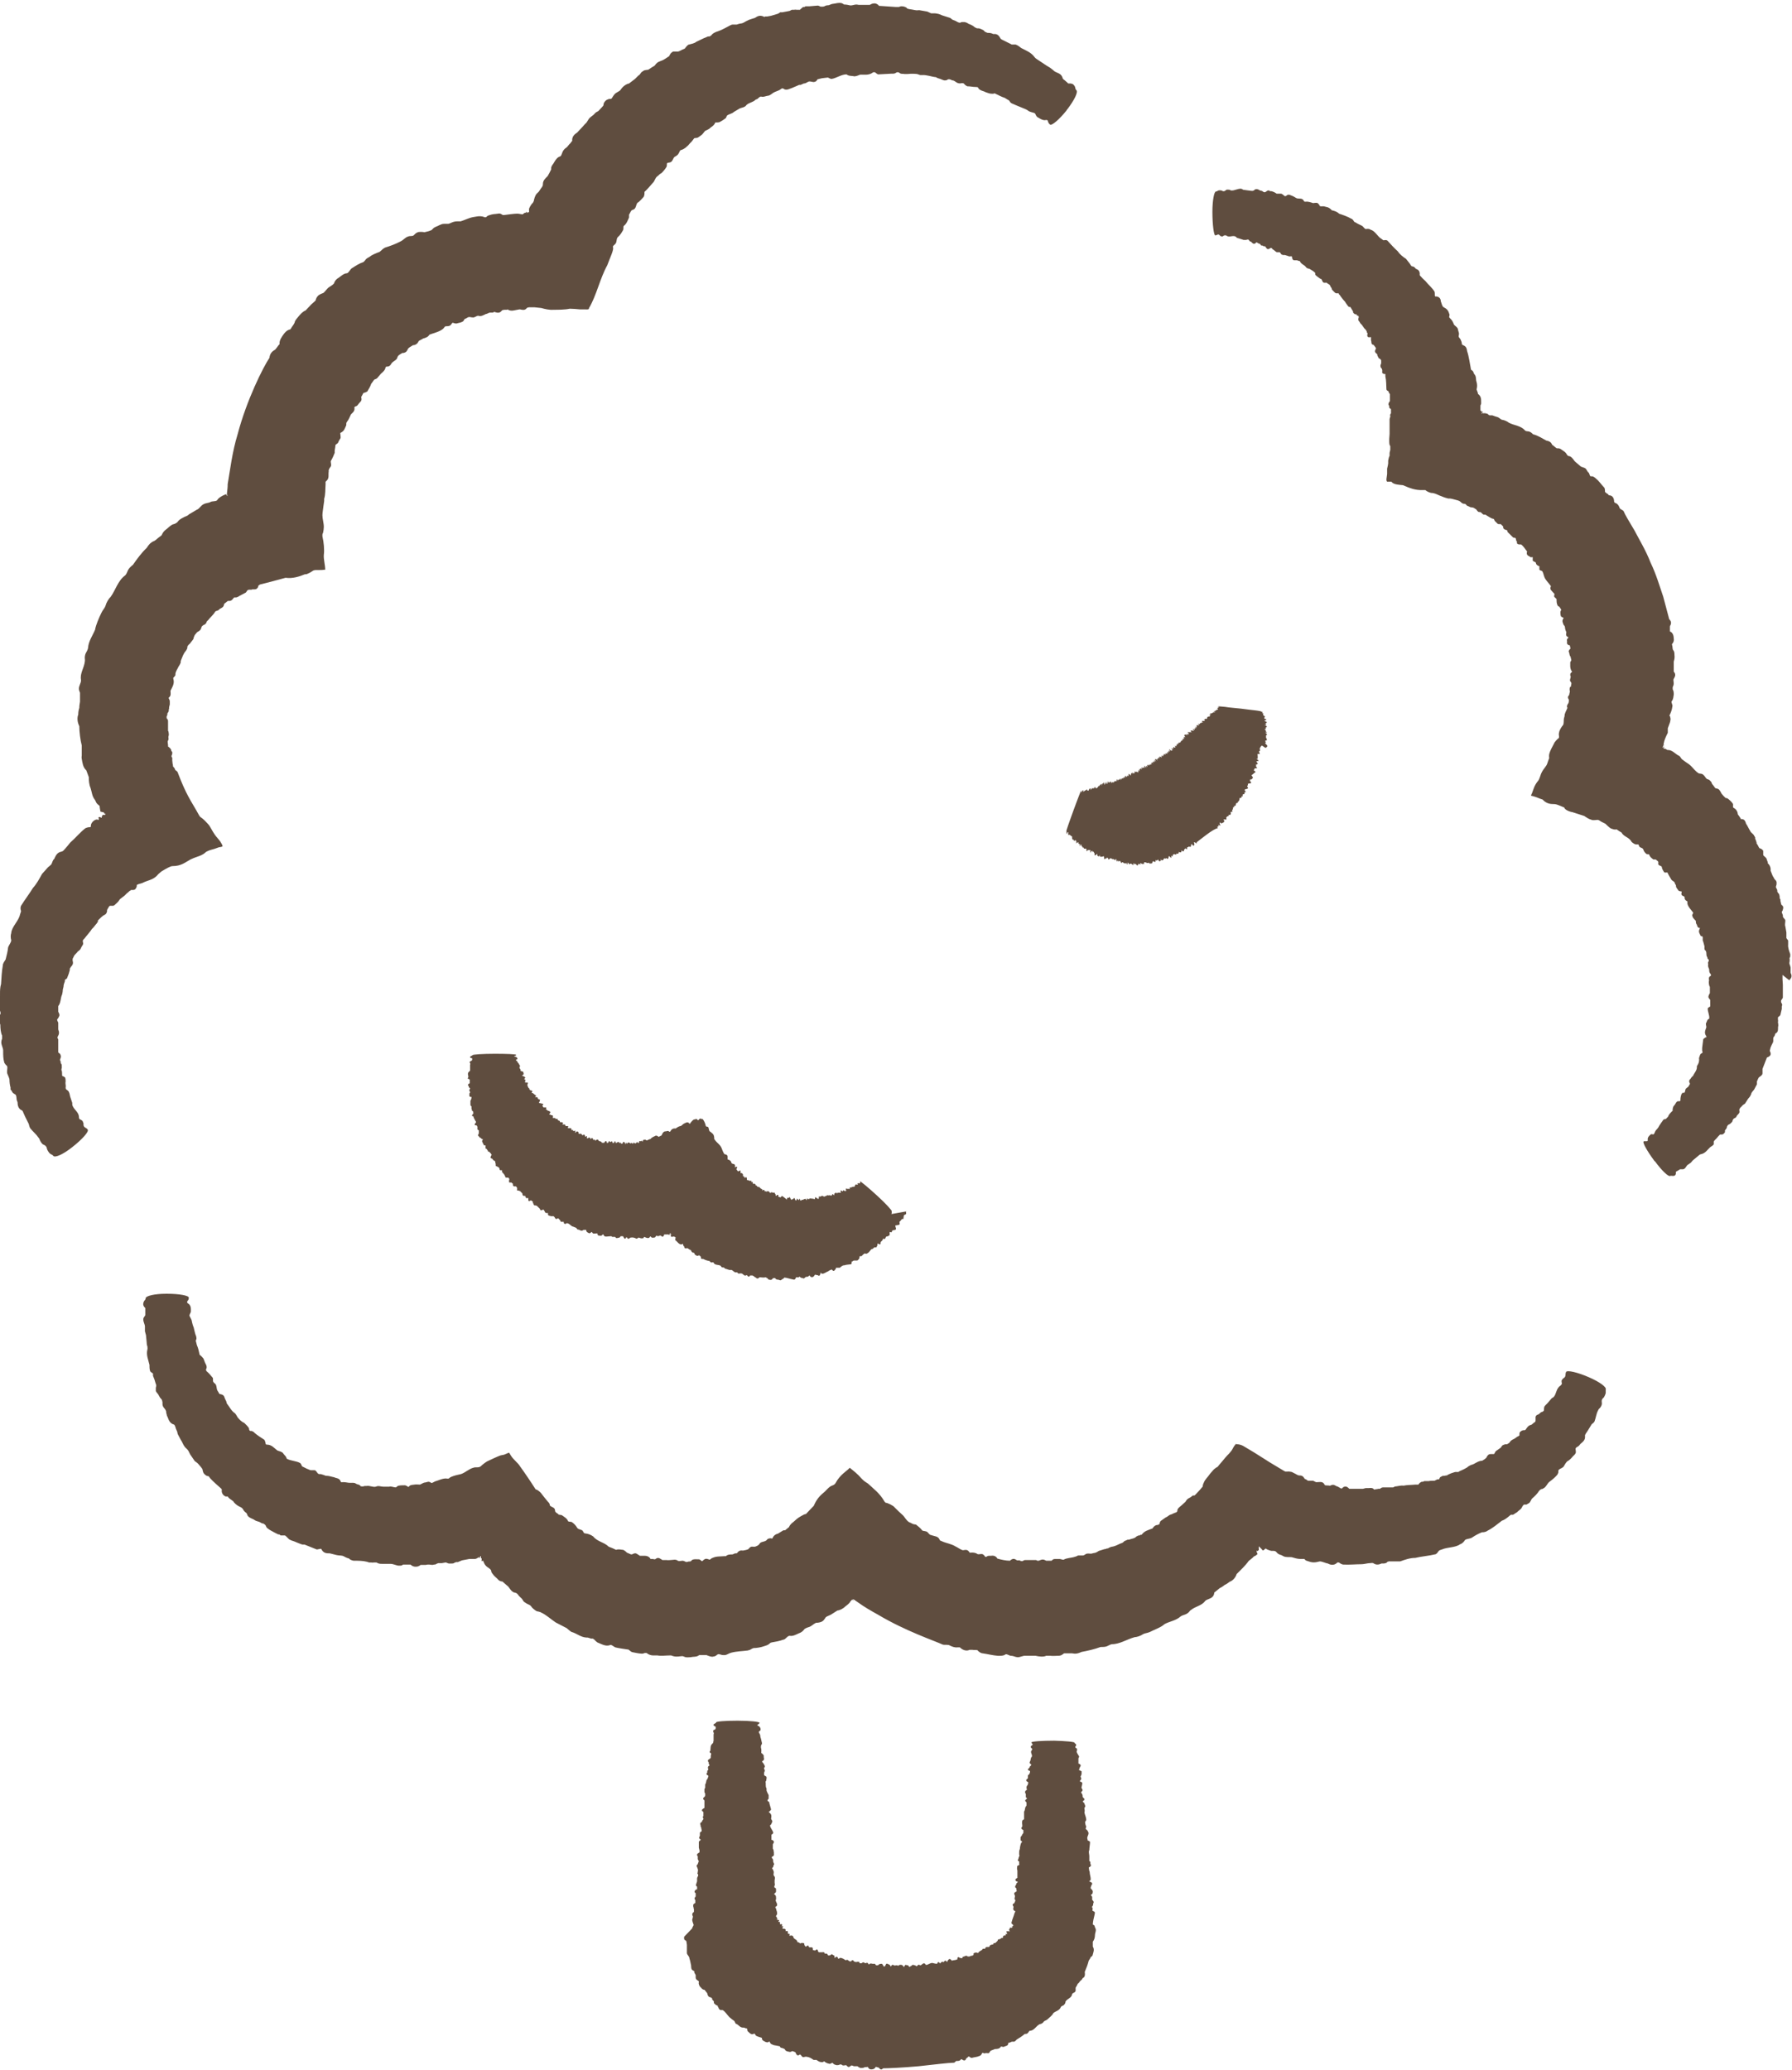
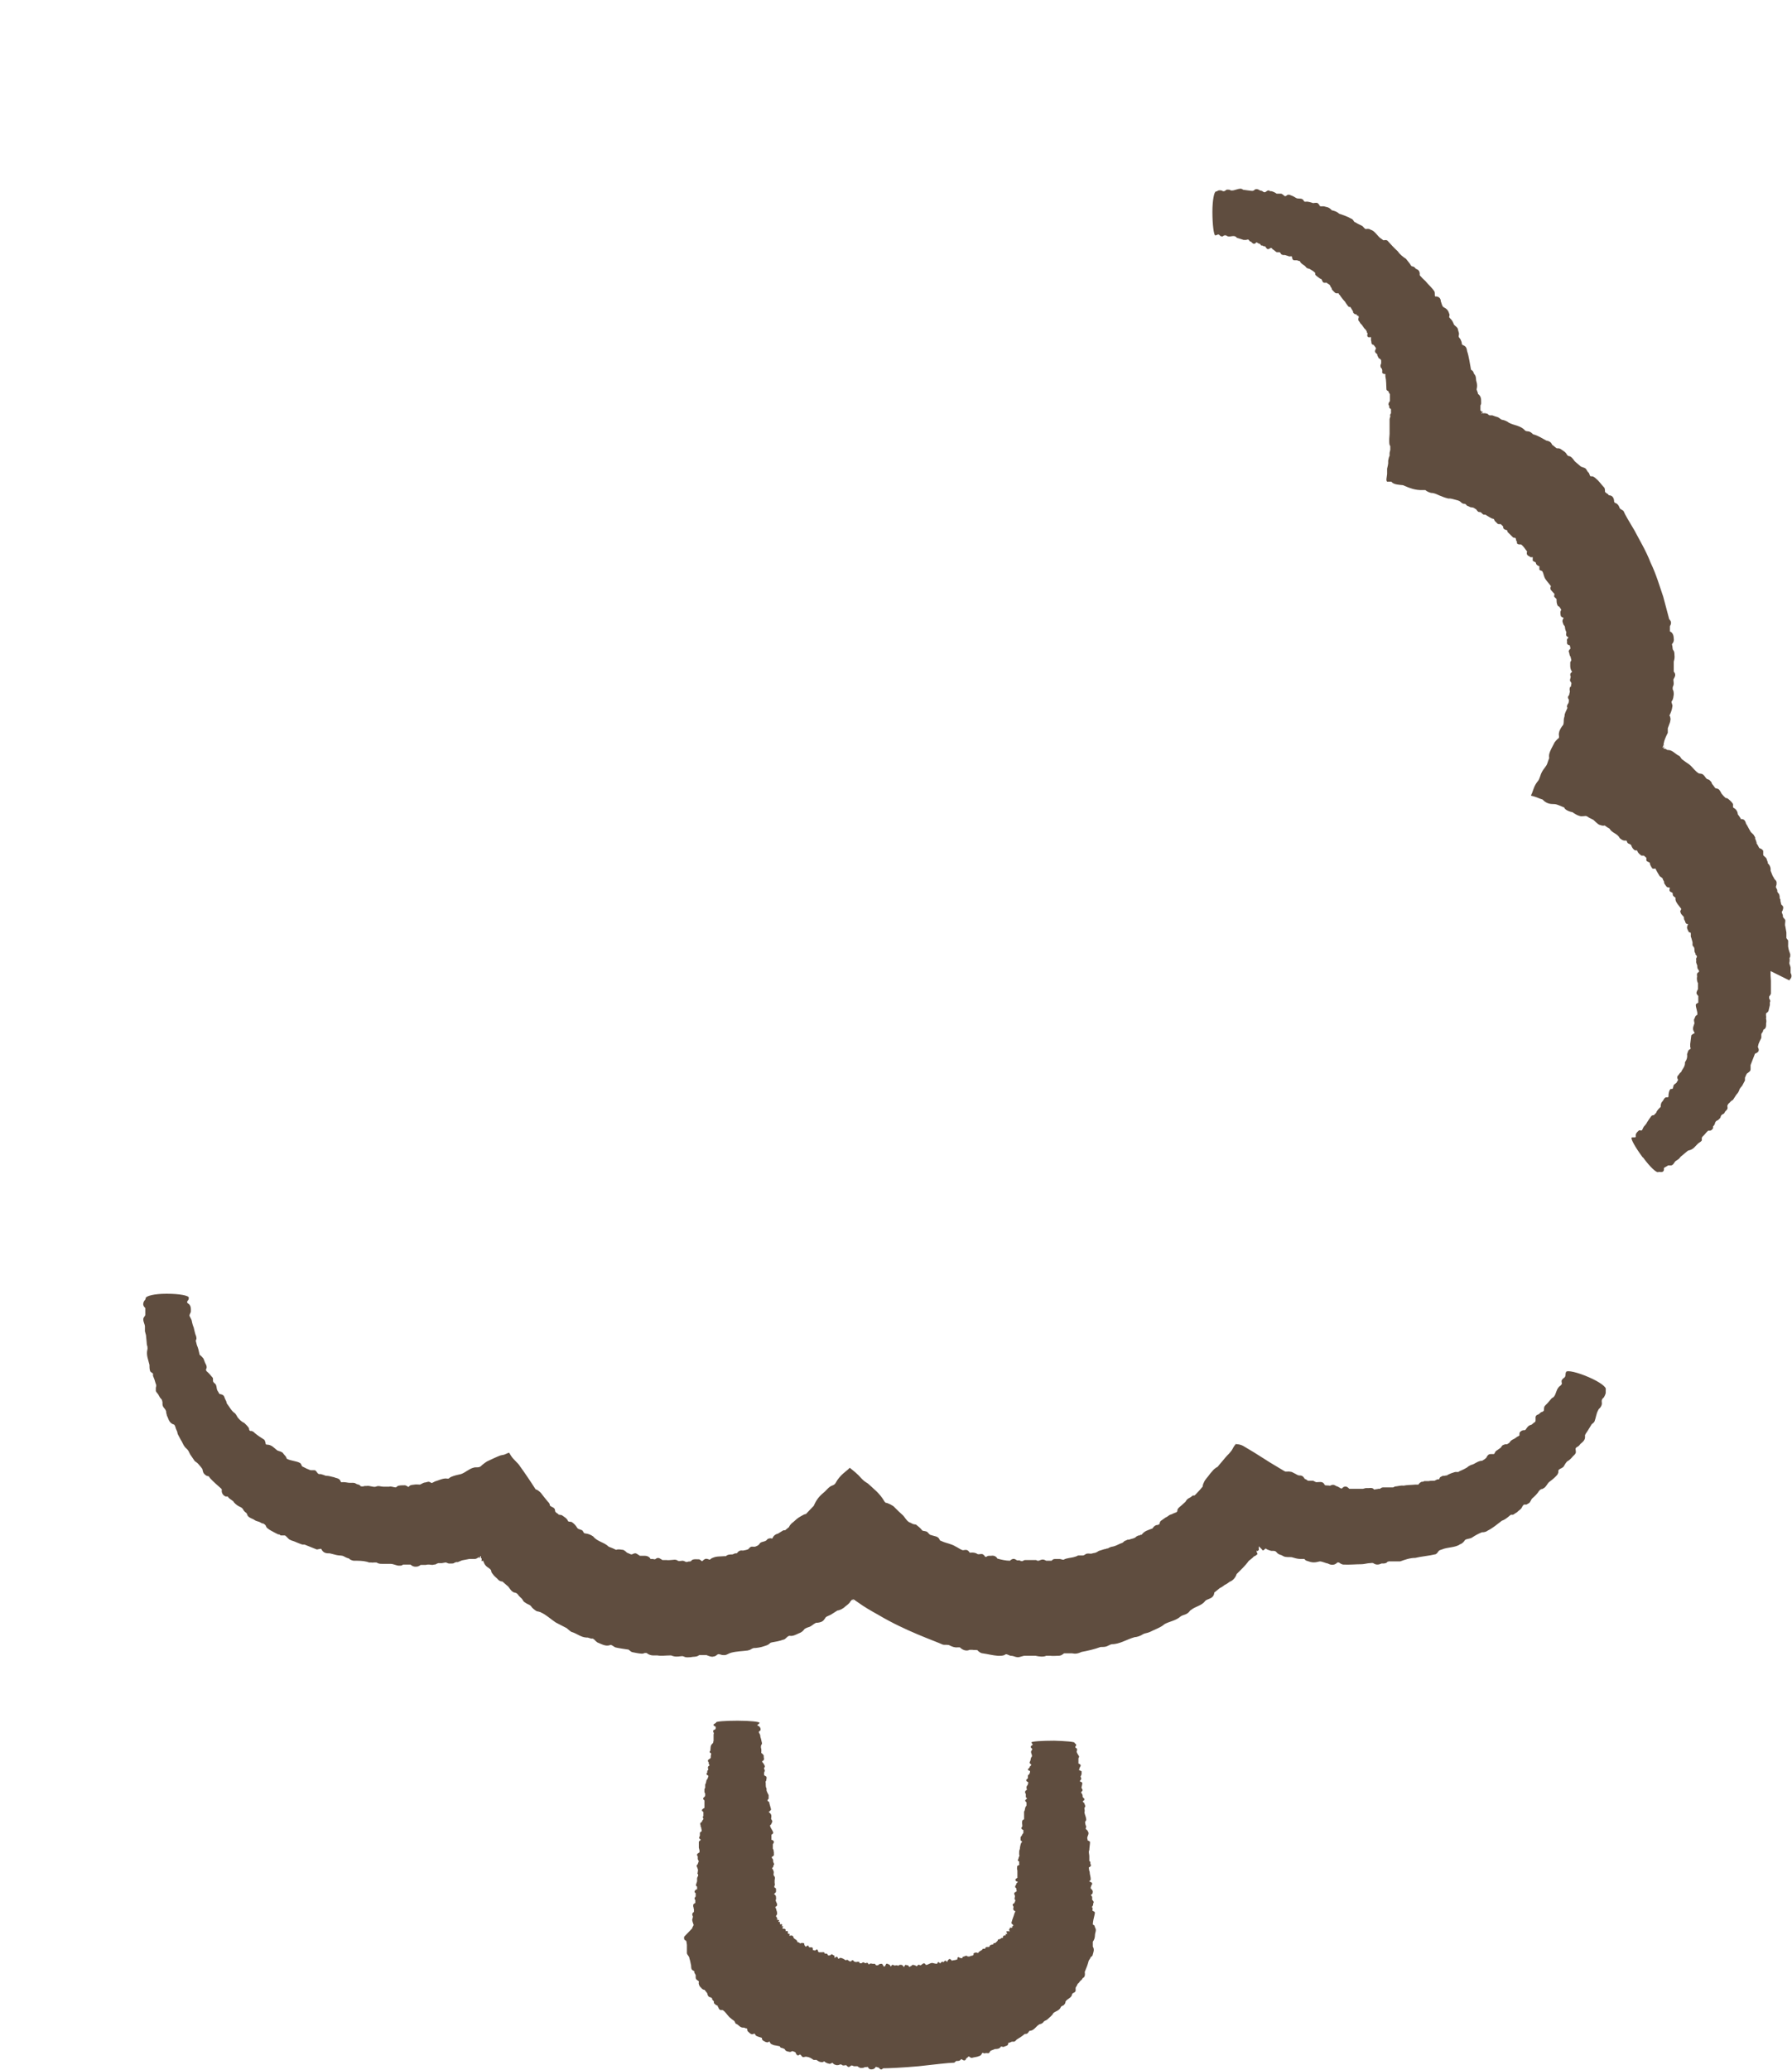
<svg xmlns="http://www.w3.org/2000/svg" id="_レイヤー_2" data-name="レイヤー 2" viewBox="0 0 51.08 59">
  <defs>
    <style>
      .cls-1 {
        fill: #5f4d3f;
      }
    </style>
  </defs>
  <g id="_レイヤー_1-2" data-name="レイヤー 1">
    <g>
      <path class="cls-1" d="M19.5,55.21s0,.04,0,.06c0,.02,.04,.05,.05,.05,.02,0,.02,.07,.03,.12v.03s0,.03,0,.03c0,.02,0,.04,0,.05v.04s0,.04,0,.04v.05c.01,.05,.07,.09,.07,.14l.02,.07,.03,.14s0,.06,.01,.09c0,.02,.02,.03,.04,.05l.04,.02s0,0,0,.01v.03s.03,.05,.04,.07c0,.02,0,.02,0,.07,0,.04,.02,.06,.05,.08l.03,.02s.01,.01,.01,.02c0,0,0,0,0,.01,0,0-.01,.04,0,.06,.02,.08,.06,.09,.09,.13,0,.01,.03,.02,.05,.03,.02,0,.02,0,.02,0l.04,.05,.04,.05s.01,.08,.05,.1c.02,.02,.05,.01,.07,.03l.02,.02v.03s.03,.03,.03,.03c.02,.02,.02,.02,.02,.05,0,.02,0,.03,.02,.04l.03,.03,.04,.02s.01,0,.02,.01v.02s.02,.03,.02,.03c.01,.04,.02,.05,.06,.07,.02,0,.04,0,.05,0,0,0,0,0,.01,0,.08,.05,.12,.13,.19,.2,.03,.03,.11,.09,.14,.11,.02,.02,.03,.08,.05,.08,.08,.03,.11,.11,.2,.11,.02,0,.02,0,.03,0l.05,.02h.02s.02,.02,.02,.02c0,0,0,0,0,.02,0,0,0,.04,.02,.05,.05,.04,.09,.11,.18,.06,.02,0,.03,.04,.05,.06,.03,.02,.13,.05,.16,.06,0,0,.01,0,.01,.01,0,0,0,0,0,.02,0,.02,.02,.04,.03,.05,.05,.02,.05,.04,.12,.05,.02,0,.05-.02,.05-.02,0,0,.02,0,.02,0,.01,.05,.04,.07,.07,.08l.05,.02s.12,.02,.16,.03c0,0,.01,0,.01,.01l.02,.03s.09,.02,.11,.04c.01,0,0,0,.03,.04,.02,.02,.04,.02,.06,.03,.04,0,.06,.03,.11,0,.02-.01,.02-.01,.02-.01,0,0,.02,0,.04,.01l.05,.02s.04,.1,.07,.09c.01,0,.04,0,.05-.02,.02-.01,.01,0,.02,0,.02,0,.03,.04,.06,.06,.03,.03,.07-.01,.12,0,.08,.01,.13,.04,.2,.09h.03s.04,0,.05,0c.03,.02,.09,.06,.12,.06,.02,0,.04,.01,.06,0h.02s.01-.02,.01-.02c0,0,0,0,.01,0,.05,.04,.09,.06,.15,.07,.02,.02,.07-.04,.1-.02,.03,.05,.08,.05,.11,.06,.03,0,.06,0,.09-.02,0,0,0,0,.02,0h.02s.03,.02,.03,.02c.03,.02,.07,0,.11,0,.02,.02,.05,.06,.08,.05,.01,0,.03-.01,.05-.03,.01-.01,.01-.01,.02-.01h.02s.05,.02,.05,.02h.1s.07,.06,.11,.05c.02,0,.07,0,.09-.02,.03-.01,.06,0,.09-.01,0,0,.01,0,.01,0,.02,.06,.06,.07,.09,.07,.03,0,.1,0,.13-.07,0,0,0,0,0,0h.02s.05,.02,.07,.02c.04,.06,.08,.07,.12,.02,.14,0,.58-.02,1.02-.06,.45-.05,.86-.1,1-.1,.03,0,.05-.06,.09-.05,.03,0,.07,0,.1-.03,.01-.02,.02-.02,.03-.02,.05,.04,.11,.06,.13-.02,0-.02,0-.01,0-.01h.02s.04-.05,.06-.05c.03,.03,.07,.05,.09,.04,.06-.02,.14-.02,.2-.05,.02,0,.07-.03,.08-.08,.02-.03,.07,.02,.09,0,.02-.01,.07,0,.09,0,.04,0,.05-.08,.09-.08l.1-.04h.02s.12,0,.14-.06c.02-.02,.04-.01,.07,0,.03,0,.06-.02,.09-.03,.02,0,.05-.02,.06-.06v-.03s.01,0,.02,0c.02,0,.06-.02,.08-.03,0,0,0,0,.02,0,0,0,.03,0,.04,0,.03,0,.05-.03,.08-.06,.07-.04,.16-.1,.23-.16,.03,0,.07,0,.09-.03,.02-.02,.03-.05,.05-.06,.13,0,.18-.14,.29-.19,.03,0,.09-.03,.11-.07,.03-.03,.06-.03,.1-.06,.05-.05,.15-.12,.17-.18,.06-.06,.18-.07,.22-.18,.02-.03,.05-.03,.08-.05,.02-.02,.04-.04,.05-.08,0-.02,0-.02,0-.02,.05-.09,.18-.1,.19-.22,.03-.04,.1-.04,.1-.1,0-.02,0-.06,0-.07,0-.01,0,0,0-.01,.02-.03,.05-.08,.06-.11,.03-.02,.05-.05,.07-.08,.03-.02,.06-.05,.07-.08,.07-.03,.07-.1,.06-.18,.04-.09,.09-.22,.11-.31,.01-.03,.05-.07,.06-.11l.04-.03s.02-.03,.02-.05c.02-.07,.05-.14,0-.22,0-.03,0-.1,0-.14,.04-.05,.06-.12,.06-.18,0-.08,.05-.14,.01-.21-.03-.05,0-.06-.05-.09-.01,0-.01,0-.02-.01h0c0-.08,.03-.2,.05-.28,0-.03,.02-.05,0-.08-.04-.03-.07-.03-.06-.05,0-.02,.01-.05,0-.07l-.02-.02s.04-.03,.04-.08c0-.02,0-.02,.01-.04,.02-.03-.02-.06-.04-.09,0-.03,.01-.07-.01-.1l-.02-.02s0-.01,0-.02c0,0,0,0,0,0,.01,0,.03-.02,.04-.03,.02-.07,.01-.09-.05-.15-.01-.03,.02-.07,.02-.09,.03-.03,.04-.07-.04-.1-.03-.01-.02,0-.02,0,0,0,0,0,0-.01,0,0,0,0,0-.01,.02,0,.04-.03,.04-.05,0-.07-.03-.14-.03-.21-.01-.02-.02-.06-.02-.09s-.02-.03,.02-.05c.05-.03,.04-.06,.02-.09,0,0,0-.01,0-.02h0s0-.03,0-.03c0-.01-.02-.02-.03-.03,0,0,0,0,0-.01,0-.01,0-.03,0-.04v-.09c0-.06-.03-.12,0-.17,0-.07,.02-.16,.02-.23,0-.02-.03-.03-.07-.05,0,0,0,0,0-.01v-.02c-.04-.07,.07-.15,.01-.22,0-.02-.03-.05-.06-.07-.01-.03,.02-.06,.01-.08-.02-.04-.03-.08-.03-.13,.02-.02,.04-.05,.03-.07,0-.06-.04-.13-.05-.2,.02-.04,0-.07,0-.11,0,0,0-.01,0-.02l.02-.02s.01-.02,0-.03v-.02s-.02-.04-.02-.04c0,0,0-.02-.01-.03-.02-.01-.05-.04-.03-.05l.03-.02s.01-.02,.01-.03c0-.03-.05-.05-.05-.07,0-.03,0-.08-.04-.11v-.02s0-.01,0-.01c0,0,.02-.01,.03-.03,.03-.04-.04-.07-.02-.11,.01-.04,.02-.08,.02-.12,0,0-.02-.02-.04-.03-.02,0-.02-.01-.03-.01,0,0,0,0,0-.01,.01-.02,.05-.05,.04-.07,0-.02-.02-.05-.02-.06,.02-.03,.03-.06,.03-.09v-.02s0-.01,0-.01c0,0,0,0,0-.02,0-.02-.06-.03-.07-.04,0,0,0-.02,0-.03,.02-.02,.01-.04,.02-.05,.02-.03,.05-.07-.02-.1,0,0-.01,0-.02-.01v-.02s0-.04,0-.04v-.09s.02-.03,.02-.05c-.02-.04-.06-.09-.07-.13v-.02s.01-.02,.01-.02c0-.02,0-.03,0-.05-.03-.02-.04-.03-.05-.04,0,0,0-.01,0-.02l.02-.02s.01-.03,0-.05c-.03-.02-.04-.03-.04-.04,0-.03-.26-.05-.58-.06h0c-.35,0-.65,.02-.65,.05,0,.03,.06,.05,.02,.08l-.03,.02s-.01,.02-.01,.03c0,.02,.03,.04,.04,.05,0,0,0,.02,0,.03-.08,.07,.02,.13-.01,.2,0,0-.02,.02-.02,.02l-.02,.09-.02,.04v.02s0,.02,.02,.03c.01,0,.02,.01,.02,.02,0,0,0,.01,0,.02,0,.01-.03,.03-.04,.04,0,.02,0,.03-.02,.04-.02,.02-.03,.03-.03,.05,0,0,.02,.02,.04,.03,.02,0,.02,0,.02,.01h0s0,.02,0,.02c0,.02-.02,.05-.02,.06,0,.01-.04,.03-.04,.04v.02s0,.02,0,.02v.02s0,.01,0,.02c0,0,0,0-.02,.02-.03,.02-.04,.04-.02,.06,0,.01,.03,.02,.04,.03,0,0,0,0,.01,.01v.02s-.01,.02-.01,.02v.02s-.01,.02-.03,.04c-.01,.02-.01,.03-.01,.05v.02s.01,.02,.01,.02c0,0,0,.01,0,.02l-.03,.02s-.02,.02-.02,.03c0,0,0,.02,0,.03,0,.02,.02,.03,.02,.04v.04s0,.02,0,.02c0,0,0,.02,0,.03,.02,.02,.03,.02,.03,.04,0,0,0,.01,0,.01h-.01s-.02,.02-.02,.02c-.03,.02-.02,.04,0,.06l.02,.02s0,0,0,.02v.05s0,.02,0,.02c-.06,.06-.03,.12-.07,.17,0,.02,0,.05,0,.07v.04s0,.06,0,.09v.02s0,0-.02,.01c0,0-.03,.02-.03,.03-.01,.04-.01,.07,0,.12v.02s0,.02,0,.02c0,0,0,.01-.01,.02-.02,.02-.02,.03-.01,.05,0,.01,.03,.03,.04,.03,0,0,0,0,.01,.01v.02s0,.04,0,.04v.02s-.05,.06-.04,.07l-.02,.02s-.01,.02-.02,.03v.02s0,.02,0,.02v.02s0,.02,0,.03c.01,.01,.04,.03,.04,.03,0,0,0,0,0,0v.02s-.02,.02-.02,.02c-.02,.04-.04,.13-.04,.18-.02,.03-.02,.08-.02,.11,0,0,0,.02,0,.03v.02s.01,.02,.01,.02l-.03,.08v.02s-.02,.03-.02,.03c0,0,0,.02,.02,.03,.01,.01,.02,.01,.02,.02h0v.02s0,.02,0,.03v.02s.01,.02,.01,.02c0,0,0,0-.01,0,0,0-.04,.02-.05,.03-.02,.03,0,.04-.01,.05v.04s.01,.04,.01,.04v.09s0,.04,0,.04v.04s0,.02,0,.02h0s0,.02,0,.02c0,0,0,0-.02,.01-.03,.02-.05,.04-.03,.07,0,.01,.05,.03,.06,.03,0,0,0,0,0,0h0s0,.02-.02,.03c-.01,0-.02,.02-.02,.03,0,.03-.05,.06-.03,.1,0,.01,.03,.02,.03,.03,0,0,0,0,0,.01,0,.03,.02,.07,0,.08-.1,.04-.05,.08-.04,.12v.02s-.01,.05-.01,.05c0,0,0,.02,0,.03l.02,.02s0,.02,0,.03c0,0-.03,.04-.02,.05,0,.01,0,0-.04,.03-.02,.02-.02,.04,0,.06,.02,.03,0,.06,0,.09h0s.01,.04,.04,.05c.03,.01,.02,.01,.02,.01,0,0,0,0,0,.01l-.02,.04c-.03,.11-.06,.16-.09,.28,0,.01,.01,.04,.04,.05,.01,0,0,.01,.01,.02,0,0,.02,.01,.02,.01h0s-.01,0-.01,0c-.01,0-.01,0-.01,0h-.01s0,.02,0,.02h-.02s-.02,0-.02,0h0s0,0,0,0h0s0,0,0,0c0,0,0,0,0,0,.01,0,.03,.02,.03,.02,0,0,0,0,0,0h0s-.01,.02-.01,.02c0,0,0,0,0,0h-.02s-.02,0-.02,0h0s-.03,0-.03,.01c0,0,0,.01,0,.01v.02s-.02,.01-.02,.01h0s0,.02,.01,.03c.01,.01,.02,.02,.02,.02,0,0,0,0,0,0,0,0,0,0,0,0h-.02s-.01,0-.01,0c0,0,0,0-.01,0h-.02s-.01,0-.01,0h0s-.02,0-.02,0h-.01s0,.03,0,.03c0,0,.01,.02,.02,.04,.01,.01,0,0,0,.01h0s0,0-.01,0c-.04-.01-.04,.01-.03,.04-.05,0-.09,0-.08,.07h0s-.02,0-.02,0c0,0-.02,0-.02,0h0s-.03,.03-.06,.04h-.02s-.02,0-.03,.02c0,.02,0,.02-.01,.03-.03,.02-.04,.06-.09,.06-.01,0-.02,0-.03,.02h0s0,.02,0,.02c0,0-.01,0-.03,0l-.06,.02s-.01,.05-.04,.05h-.03s-.05,0-.05,.01c-.01,0-.01,.04-.03,.04h-.04s-.02,0-.02,0c0,0,0,.01-.01,.02,0,.01,0,.01-.02,.02-.03,.02-.08,.04-.1,.08,0,.01-.04-.02-.06-.01h-.02s-.03,.01-.03,.01c0,0-.01,0-.02,.02,0,.01,0,.04,0,.04,0,0,0,0,0,0h-.01s-.03,.02-.03,.02c0,0,0,0-.01,0h-.02s-.05,.03-.07,.02c0,0,0,0-.01,0h-.02s-.02-.02-.03-.02h-.02s-.04,.02-.08,.03c0,0-.01,0-.02,.02v.02s-.02,0-.03,0c0,0-.01,0-.02-.01h-.01s0,0,0,0c0,0,0,0-.01,0,0,0-.02-.01-.03-.02-.02,0-.04,0-.04,.04,0,.03,0,.02,0,.02-.05,.03-.11,.02-.16,.04-.05-.07-.08-.05-.1-.02h0s-.01,.01-.01,.01c0,0-.02,.03-.02,.05,0,.01,0,0,0,0,0,0,0,0,0,0,0,0,0,0-.01-.01-.01-.01-.03-.03-.04-.03-.03-.01-.04,.05-.06,.04-.03-.02-.07,0-.09,.04,0,0,0,0,0,0,0,0,0,0-.02-.02-.01-.01-.02-.02-.03-.02-.02,0-.03,.03-.04,.05-.03,0-.08-.01-.11-.02-.06-.02-.12,.03-.18,.05h-.03s0,0,0,0c-.05-.09-.09-.02-.13,0-.02,.03-.03,0-.06,0-.03-.02-.05,.03-.07,.04-.04-.03-.08-.04-.12-.04,0,0-.02,.01-.02,.02-.01,.01-.05,.02-.06,.04-.02,0-.04-.05-.05-.05-.02,0-.04,0-.06-.01,0-.02-.05,.04-.05,.06,0,0,0,0-.01,0-.04-.08-.08-.06-.12-.06-.03,.02-.03,.03-.05,.02-.03-.02-.07,0-.09,0-.01,0-.07-.06-.1,.02-.01,.02-.02-.02-.04-.04-.02-.02-.03-.01-.04-.02-.03-.01-.05-.04-.08,.03-.01,.03-.01,.03-.01,.03h0s-.04,0-.05,0c0,0,0,0,0,0,0-.03-.04-.08-.05-.07-.03,0-.07,0-.1,.04-.02,0-.05,0-.06,0,0,0-.02-.03-.03-.04h-.07s-.07-.03-.1,.02c-.01,0,0,0-.02-.02-.01-.03-.03-.03-.05-.03-.04,.04-.07-.03-.11-.01-.04,.04-.06,.02-.09,.02,0,0,0,0,0,0v-.03s-.05-.02-.09,0c-.02,0-.05-.01-.07-.02-.02-.04-.05-.05-.08,0,0,0,0,0-.01,0h-.02s-.03-.01-.03-.01c-.03-.03-.05-.05-.09-.02-.05-.03-.1-.07-.16-.07-.02,0-.04,.04-.06,.02-.01-.03-.02-.06-.05-.05-.02,0-.04,.04-.05,.03,0-.02,0-.07-.02-.07-.02,0-.04-.04-.07-.03-.02,0-.03,.03-.04,.03,0,0-.03,0-.04,0-.03,.01-.02-.03-.05-.05-.02,0-.05,0-.06,0-.01-.06-.06-.04-.08-.04-.01,0-.04,0-.06,0h-.03s-.02-.02-.02-.02c-.01-.04-.02-.09-.07-.04-.02,.02-.03,.01-.05,0h-.03s0-.01,0-.02c0-.05-.02-.07-.04-.06h-.06s-.01-.01-.01-.01c-.01-.02-.02-.05-.04-.04-.01,0-.04,.03-.05,.03,0,0-.02,0-.02-.02l-.02-.02s0-.06-.02-.06c-.02,0-.05-.02-.1,.01-.02-.02-.05-.04-.08-.04-.01-.09-.11-.07-.12-.16-.02-.02-.03-.04-.1-.02-.02,0,0-.02,0-.04,0-.03-.05,0-.05-.03,0-.04,0-.05-.02-.07,0,0-.05,.02-.05,0,.02-.04-.01-.05-.03-.06,0,0-.02,0-.03,0,0,0,0,0-.01,0,0-.02-.04,0-.01-.04,.05-.05-.03-.02-.03-.04,.03-.02,.01-.04,.01-.05,0,0-.02,0-.05,0h-.01s0,0,0,0c0-.02,.01-.05,0-.06,0-.01-.05,0-.04-.02,0,0,0-.01,0-.01,0,0,.02,0,.02-.01,0,0,0-.01-.01-.02,0,0-.04,0-.06,0-.02,0,.04-.01,.04-.02,.02,0-.04,0-.04-.02,0,0,.02,0,.01-.02,0-.02-.03-.03-.03-.04v-.02c.05-.04,.03-.12,.01-.16,0-.03-.02-.06-.03-.08-.01-.02,.05-.03,.05-.06v-.04s-.03-.06-.04-.09c0-.02,.02-.06,.01-.09,0-.02,0-.05-.03-.08l-.03-.02s.06-.04,.06-.07c0-.02,0-.06,0-.08,0,0-.01-.02-.03-.03-.02-.01-.02-.01-.02-.02,0-.03,.03-.07,.01-.11v-.09s.03-.08-.02-.12c-.03-.05,.02-.1-.02-.15v-.02s-.03-.03-.03-.04c0-.02,0-.01,.02-.03,.03-.03,0-.05,.03-.07,.02-.03-.02-.07-.02-.09,0-.03,0-.07-.02-.09l-.02-.02s0-.01,0-.02c0-.01-.01,0,.04-.03,.04-.04,.01-.06,.02-.1-.01-.03,0-.08-.03-.11v-.02s0-.04,0-.04c0-.01,0-.03,0-.05v-.02s.05-.06,.02-.09c0-.01-.02-.02-.04-.03-.02,0-.01,0-.02-.01,0-.02,0-.04,0-.06v-.08s.05-.03,.05-.05c0-.07-.09-.14-.09-.22,.05-.03,.04-.06,.06-.09,.02-.03-.02-.07-.03-.09,0-.06,.04-.12-.06-.19,0,0-.01-.02,0-.02h.01s.05-.05,.05-.06l-.05-.18v-.02s-.01-.02-.03-.03c-.02-.01-.02-.01-.02-.02s0-.01,0-.02c0-.02,.03-.02,.03-.04,0-.02,0-.03,0-.05v-.05s-.05-.09-.06-.13v-.04s0-.02,0-.02c-.04-.06-.01-.13-.03-.19,.03-.03,.02-.06,.03-.09,0-.02,.01-.03-.01-.06-.01-.01-.04-.02-.05-.03,0,0,0,0-.01-.01,0-.01,0-.03,0-.04-.01-.03,.02-.06,.02-.09,0-.02-.02-.04-.02-.05,0-.01,0-.03,0-.03l.02-.02s0-.02,0-.03c-.02-.04-.03-.07-.07-.11,0,0-.01-.02,0-.03,0,0,.03-.01,.04-.03,.02-.04,0-.05,0-.09v-.04s-.03-.05-.07-.07c0-.05,.01-.1-.01-.15v-.04s0-.02,.01-.04c.02-.02,.02-.04,.02-.05-.01-.04-.02-.09-.03-.13-.01-.02-.02-.06-.02-.09,0-.03-.03-.06-.04-.09,0-.02,0-.02,.03-.04,.01-.01,.02-.02,.02-.03v-.02s0-.07-.08-.1c-.01,0-.02-.02,0-.03,0,0,.02-.01,.03-.02,.01-.01,.02-.02,.02-.03,0-.03-.27-.06-.61-.06h-.04c-.32,0-.59,.02-.59,.05,0,.02-.02,.02-.05,.04-.03,.02-.03,.04,0,.06,.02,.01,.03,.02,.04,.02,0,0,0,0,0,.01v.04s-.01,.02-.01,.02c0,0,0,.01-.01,.01,0,0-.03,.01-.04,.02-.04,.04,.03,.07,0,.12v.05s0,.04,0,.04v.09s-.01,.04-.01,.04c0,.02,0,.02-.02,.04-.07,.06-.05,.12-.06,.18v.02s-.03,.03-.02,.05c0,.01,.03,.02,.04,.03,0,0,0,0,0,.01v.02s-.01,.04-.01,.04v.04s0,.03-.02,.04c0,0-.01,0-.03,.02-.02,.01-.03,.02-.03,.03,0,0,0,.02,0,.03l.02,.02s0,.03,0,.04c.01,.02,.02,.03,.02,.04,0,0,0,.01,0,.02l-.03,.02s-.02,.04-.01,.05c0,.02,.01,.03,.01,.04,0,.01-.01,.02-.03,.04,0,0,0,.02,0,.03v.02s-.02,.02-.02,.02v.02s0,.02,.02,.03c.02,.01,.03,.01,.03,.02,0,0,0,.02,0,.03-.01,.01-.02,.04-.02,.05,0,.02-.02,.02-.03,.04l-.02,.09-.02,.04s0,.03,0,.05c0,0,0,.01,0,.02v.02s-.02,.04-.02,.04v.09s.02,.03,.02,.04v.04s0,.03-.01,.04c0,0,0,0-.02,.02-.03,.02-.03,.04-.02,.06,0,.01,.02,.02,.03,.03,0,0,0,0,0,.01v.02s0,.18,0,.18c0,0,0,0,0,.01h-.01s-.03,.02-.03,.02c-.04,.03-.04,.04-.02,.07l.03,.02s0,0,0,.01v.05s0,.03,0,.04v.02s-.02,.02-.02,.02c0,.03,.04,.05,.01,.08-.01,.01-.03,.04-.03,.05,0,0,0,0,0,.01,0,0-.03,.02-.04,.03-.03,.04,.01,.06,0,.1,0,.01,.02,.03,.02,.05,0,0,0,.03,.01,.05,0,0,0,.01,0,.02,0,0,0,.01,0,.02,0,0,0,0-.01,.01-.01,0-.03,.02-.04,.03v.09s-.02,.04-.02,.04h0s0,.03,0,.03c0,.01,.03,.03,.04,.03,0,0,0,0,0,.01,0,0,0,.01,0,.01,0,0,0,0-.02,.02-.01,0-.02,.02-.03,.03v.03s0,.02,0,.02c0,.01,0,.03,0,.04v.04s0,.02,0,.02v.02s.02,.08,.02,.08v.04s-.01,.02-.01,.02c0,0,0,0,0,0h0c-.08,.04-.07,.07-.04,.11v.08s.04,.05,.02,.08c0,.01-.02,.04-.02,.05,0,0,0,0,0,.01,0,0-.02,.02-.03,.03,0,.01,0,.02,0,.03,.02,.05,.05,.1,.03,.15v.02s-.01,.03-.01,.03c0,0,0,.02,.02,.03,0,0,0,.01,0,.02v.02s-.01,.02-.01,.02c-.01,.02-.02,.04-.02,.05v.09s-.02,.06-.03,.09c0,0,0,.02,0,.03,0,.01,.02,.02,.03,.03,0,0,0,0,0,.01v.02s0,.04,0,.04h0s0,.01,0,.01h-.03s-.04,.04-.04,.05c0,.01,0,.02,0,.03,0,.01,.03,.02,.03,.03,0,0,0,0,0,.01v.04s0,.02,0,.02v.02s-.03,.03-.03,.05c0,0,0,.02,0,.03l.02,.02s0,0,0,.02v.02s0,.04,0,.04c0,.01,0,0-.04,.03-.01,.01-.02,.02-.02,.03,0,0,0,.02,0,.03v.02s.01,.02,.01,.02v.03s.01,.02,.01,.02v.08c-.05,.03-.06,.08-.03,.12v.03l-.02,.08s.02,.09,.04,.13c0,0,0,.02,0,.02,0,0,0,0-.01,.02-.01,.02-.03,.05-.03,.07Z" />
-       <path class="cls-1" d="M51.01,27.95s0-.01,0-.02h0c.08-.07,.06-.14,.03-.2v-.15c-.01-.07-.05-.1-.03-.16,0-.02,.01-.07,0-.09,0-.01,0-.02,0-.02,0,0,.02-.03,.02-.05,0-.02,0-.04,0-.06-.03-.09-.07-.18-.06-.28v-.05s0-.05,0-.05c0-.02-.02-.04-.03-.05-.01-.01-.01-.02-.02-.03v-.03s0-.03,0-.03c0-.03,0-.07,0-.1l-.03-.17c-.02-.05,0-.11,0-.16,0-.02,0-.03-.02-.05-.01-.02-.04-.04-.04-.05,0,0,0,0-.01-.02v-.04s-.03-.08-.03-.08v-.02s0,0,0,0l.02-.03s.02-.06,.02-.08c0-.02,0-.04-.02-.06-.02-.02-.04-.04-.04-.04,0,0,0,0,0-.02l-.02-.08v-.04s-.02-.03-.02-.03c0-.02,0-.07-.01-.09,0-.02-.01-.03-.02-.05l-.03-.03s0-.02-.01-.03v-.04s-.04-.08-.04-.08c0-.02,0,0,.02-.08,0-.03,0-.05,0-.06,0-.02-.01-.03-.02-.05l-.03-.03-.02-.03-.02-.04-.02-.03-.06-.15c.01-.08-.02-.16-.08-.21v-.03s-.03-.08-.03-.08c0-.04-.06-.08-.09-.11,0,0-.01-.02-.01-.02,0,0,0,0,0-.02,0-.02,0-.06,0-.08,0-.02-.01-.04-.03-.05-.01-.02-.05-.03-.07-.04-.02,0-.04-.07-.07-.11l-.02-.03v-.03s-.02-.04-.02-.06l-.02-.04v-.04s-.03-.05-.03-.05c-.02-.05-.09-.08-.11-.13l-.04-.07s-.05-.1-.08-.14c0-.01-.02-.07-.04-.09-.01-.02-.03-.03-.06-.04h-.05s0-.02-.01-.03l-.02-.03s-.03-.05-.05-.07c-.01-.02,0-.02-.02-.08-.02-.04-.03-.06-.07-.09l-.03-.02s-.02-.01-.02-.02c0,0,0,0,0-.02,0,0,0-.04,0-.07-.05-.08-.08-.09-.13-.14-.01-.01-.04-.03-.06-.03-.02,0-.02,0-.03-.01l-.06-.06-.05-.06s-.04-.09-.08-.12c-.02-.02-.06-.02-.09-.03l-.02-.02-.02-.03-.03-.04s-.03-.03-.04-.06c0-.02-.02-.04-.03-.05l-.04-.04-.05-.02s-.02,0-.03-.02l-.02-.02-.02-.03s-.04-.06-.09-.08c-.02,0-.05-.01-.06-.01,0,0-.01,0-.02,0-.11-.06-.18-.18-.28-.26-.05-.03-.16-.11-.21-.15-.03-.03-.05-.09-.09-.1-.1-.05-.17-.15-.29-.16-.03,0-.03,0-.03,0l-.07-.04h-.04s0-.02,0-.02c0,0,0,0,0,0,0,0,.01-.02,.02-.02,0,0,.03-.05-.04,.02,0,0,.01-.02,.01-.02,0,0-.02,0-.03,0h0s0,0,.01-.01c.01,0,.02-.02,.03-.02,0,0,.01,0-.01,0-.01,0-.04,.02-.04,.02,0,0,0,0,0,0,.04-.02,.05-.03,.05-.03h0s-.01,0-.01,0c-.01,0-.03,0-.03,0,0,0,0,0,0,0h.03s0-.01,0-.02c0,0,0,0,.03,0,.01,0,0,0,0,0-.02,0,0,0-.04,0-.02,0-.02,0-.02,0,0,0,0,0,0,0h.01s.08,0,.06,0c0,0-.02,0-.03,0-.01,0-.01,0-.01,0-.01,0,.03,0,.04,0,.02,0-.04,0-.03-.03,.02-.12,.07-.22,.12-.32v-.05s0-.05,0-.08c.02-.06,.06-.15,.07-.2,0-.04,.02-.06,0-.1v-.03s-.02-.02-.02-.02c0,0,0-.01,0-.02,.04-.08,.07-.16,.08-.25,.02-.04-.04-.11-.02-.15,.05-.05,.05-.14,.06-.19,0-.05,0-.1-.03-.15,0,0,0-.01,0-.03v-.03s.02-.05,.02-.05c.02-.06,0-.12,0-.17,.02-.04,.06-.1,.05-.14,0-.02-.01-.05-.03-.07-.01-.02-.01-.02-.01-.02v-.03s0-.08,0-.08v-.17c.02-.06,.03-.13,.02-.19,0-.04,0-.11-.04-.14-.02-.04-.01-.1-.03-.15,0-.02,0-.02,0-.02,.05-.05,.06-.11,.05-.16,0-.06-.02-.17-.11-.2,0,0,0,0,0,0v-.03s0-.09,0-.12c.05-.08,.04-.14-.02-.2-.03-.11-.09-.34-.17-.64-.1-.29-.2-.64-.36-.97-.13-.34-.32-.65-.46-.92-.15-.25-.27-.45-.31-.55-.03-.04-.11-.05-.12-.11-.02-.05-.05-.1-.11-.12-.03-.01-.03-.02-.04-.04,0-.08-.03-.17-.13-.18-.02,0-.01,0-.02,0l-.02-.03s-.07-.04-.09-.07c0-.04,0-.11-.03-.13-.07-.07-.14-.18-.22-.24-.02-.02-.09-.09-.15-.07-.04,0-.04-.09-.07-.11-.03-.02-.05-.08-.08-.11-.04-.04-.13-.04-.16-.08l-.13-.11-.03-.03c-.04-.06-.1-.14-.17-.14-.03-.01-.05-.05-.07-.08-.03-.04-.07-.06-.11-.09-.03-.02-.06-.05-.11-.05h-.04s0,0-.02-.01c-.02-.02-.08-.06-.1-.08,0,0-.01,0-.02-.02,0,0-.02-.04-.03-.05-.04-.04-.08-.05-.13-.06-.11-.06-.25-.15-.38-.18-.03-.03-.07-.07-.12-.08-.04-.01-.08,0-.11-.03-.12-.14-.31-.14-.46-.22-.03-.03-.12-.07-.17-.08-.06,0-.08-.05-.15-.08-.04-.01-.1-.03-.15-.05-.02,0-.04,0-.07,0-.05,0-.06-.07-.12-.05-.02,0-.02-.02-.02-.03,0,0,0,0-.02,.02,0,0,0,0-.01,.01-.04,.02,.03-.06-.03,0-.01,0,.04-.04,0-.02h0s-.04,.02-.04,.03c0,0,0,0,0,0,0,0,0,0,0-.01,0-.01,.01-.02,.01-.02,.01-.01,.02-.02,.02-.02,.03-.02,.01-.02-.03-.01,0-.01,0-.03-.03-.04,0-.03,0-.1,0-.14l.02-.05s0-.04,0-.06c0-.07,0-.16-.09-.22,0-.04-.03-.09-.04-.13,.02-.07,.02-.14,0-.21-.03-.08,0-.15-.06-.22-.04-.04-.01-.07-.08-.12-.02-.01-.02-.01-.02-.02h0c-.03-.15-.06-.38-.11-.52-.01-.05-.01-.1-.06-.14-.05-.04-.09-.03-.09-.07,0-.04-.02-.09-.04-.13l-.03-.04c-.05-.05,.01-.08-.02-.16-.01-.03-.01-.03-.02-.07,0-.06-.07-.1-.11-.14-.02-.05-.05-.12-.09-.16l-.03-.03s-.01-.02-.02-.02c0,0,0-.01,0-.02,0-.02,.01-.04,.01-.06-.04-.13-.07-.16-.18-.22-.04-.04-.05-.12-.07-.16,0-.06-.03-.13-.13-.14-.03,0-.02,0-.03,0,0,0,0,0-.01-.02,0,0,0,0,0-.02,0-.03,0-.08-.01-.1-.07-.11-.18-.2-.26-.3-.03-.03-.09-.08-.12-.12-.03-.03-.05-.04-.04-.08,0-.08-.04-.12-.09-.14-.01,0-.02,0-.03-.02l-.02-.02-.02-.02s-.05-.02-.06-.02c0,0-.02,0-.02-.01-.01-.01-.03-.04-.04-.06l-.11-.14c-.09-.06-.18-.13-.24-.22-.09-.08-.21-.21-.29-.3-.02-.02-.07-.02-.11-.01,0,0-.01,0-.02-.01l-.04-.03c-.11-.06-.18-.23-.31-.26-.03-.03-.09-.03-.14-.02-.05-.02-.07-.08-.12-.1-.07-.03-.14-.07-.21-.11-.02-.04-.05-.08-.09-.09-.1-.06-.23-.1-.34-.14-.05-.05-.11-.07-.18-.09-.01,0-.02,0-.03-.01l-.03-.03s-.03-.02-.04-.03l-.04-.02-.08-.02s-.03-.01-.05-.01c-.03,0-.08,.01-.1-.01l-.02-.04s-.03-.03-.04-.04c-.04-.02-.1,0-.13,0-.06-.02-.14-.05-.21-.04h-.03s-.02-.01-.02-.02c0,0-.02-.03-.03-.04-.05-.05-.14-.01-.2-.05-.06-.04-.13-.07-.19-.09-.02,0-.05,0-.07,.02-.02,.01-.02,.02-.03,.02,0,0-.02,0-.03,0-.03-.02-.07-.07-.11-.07-.03,0-.09,0-.12,0-.04-.03-.1-.06-.15-.07h-.04s-.02-.02-.02-.02c0,0-.02,0-.03,0-.03,0-.06,.04-.09,.05-.02,0-.04,0-.06-.02-.03-.03-.07-.02-.08-.03-.05-.03-.12-.07-.18,0-.01,0-.02,.01-.03,.01h-.04s-.08-.01-.08-.01l-.15-.02s-.06-.04-.08-.03c-.08,0-.17,.05-.24,.05h-.03s-.04-.02-.04-.02c-.03,0-.06-.01-.09,0-.04,.03-.05,.04-.07,.04-.01,0-.02,0-.03,0l-.04-.02s-.06-.01-.09,0c-.04,.02-.05,.03-.07,.03-.05,0-.1,.25-.1,.58h0c0,.36,.04,.66,.08,.67,.05,0,.08-.05,.12-.01l.03,.03s.03,.01,.04,.01c.02,.01,.06-.03,.07-.03,.01,0,.03,0,.05,0,.09,.08,.19-.02,.28,.04,0,0,.02,.02,.03,.03l.13,.04,.06,.02h.03s.03,0,.05,0c.01-.01,.02-.01,.03-.01,0,0,.02,0,.02,0,.02,0,.03,.04,.05,.05,.03,.01,.04,.01,.05,.03,.02,.02,.04,.04,.07,.04,.01,0,.04-.01,.05-.03,.01-.01,.01-.01,.02-.01h0s.01,0,.01,0c.02,.02,.06,.04,.08,.04,.02,.01,.03,.05,.05,.05h.03s.03,.02,.03,.02h.03s.02,0,.02,.01c0,0,0,.01,.02,.03,.02,.03,.04,.05,.07,.04,.02,0,.04-.02,.05-.03,0,0,.01,0,.02,0h.02s.02,.03,.02,.03l.03,.02s.03,.02,.05,.04c.02,.02,.04,.03,.06,.03h.03s.03,0,.03,0c0,0,.01,0,.02,.01l.02,.03s.02,.03,.03,.03c.01,0,.02,0,.03,.01,.03,0,.04,0,.06,0l.06,.02s.02,0,.03,.01c0,0,.02,.01,.04,.01,.04,0,.04-.01,.06,0,0,0,.01,0,.01,.02v.02s.01,.03,.01,.03c.02,.04,.04,.04,.07,.04h.04s.01,0,.02,0l.06,.02h.02c.04,.1,.14,.11,.18,.18,.02,.02,.05,.04,.09,.04l.05,.03s.07,.04,.1,.07l.02,.02s0,.01,0,.02c0,.01,0,.04,.02,.05,.04,.04,.08,.06,.13,.1h.02s.02,.03,.02,.03c0,0,0,.01,.01,.02,.01,.03,.02,.05,.05,.06,.01,0,.04,0,.06,0,.01,0,.01,0,.02,0l.02,.02,.05,.03,.02,.02s.03,.08,.05,.08v.03s.02,.03,.03,.04l.02,.02,.02,.02,.02,.02s.02,.02,.04,.02c.02,0,.05,0,.06,0,0,0,0,0,.01,0v.02s.03,.03,.03,.03c.03,.05,.11,.15,.15,.19,.02,.04,.06,.09,.09,.13,0,0,.02,.02,.03,.02h.03s.02,.03,.02,.03l.06,.1v.03s.03,.03,.03,.03c0,0,.02,.02,.04,.02,.02,0,.02,0,.03,0h0s0,.02,0,.02c0,0,.02,.02,.03,.02h.02s.01,.03,.01,.03c0,0,0,0,0,.02,0,0-.02,.05-.01,.06,0,.04,.02,.04,.03,.06l.03,.05,.04,.04,.07,.1,.04,.04,.03,.05v.03s.02,.01,.02,.01h0s0,.02,0,.03c-.01,.05-.01,.07,.02,.09,.02,.01,.06,0,.08,0,0,0,0,0,0,0v.02s0,.01,0,.03c0,.02,0,.03,0,.04,.02,.04,0,.1,.04,.12,.01,0,.04,.01,.04,.02,0,0,0,0,.01,.01,.02,.03,.06,.07,.05,.09-.06,.1,0,.12,.04,.16v.03s.03,.06,.03,.06c0,.01,.01,.02,.03,.03l.03,.02s.02,.02,.02,.04c0,.01,0,.05,0,.07,0,.02,0,0-.02,.06,0,.04,0,.05,.02,.08,.04,.03,.03,.08,.03,.12v.02s.03,.03,.06,.03c.03,0,.03,0,.03,0,0,0,0,0,0,.01v.06c.03,.14,.02,.21,.03,.37,0,.02,.03,.04,.05,.05,.02,0,0,0,.02,.04,0,.02,.03,.03,.03,.05v.02s0,.03,0,.03c0,.02,0,.05,0,.06,0,.02,0,.04,0,.06,0,.01,0,.02,0,.02l-.02,.03s-.02,.03-.02,.05v.03s.02,.03,.02,.03v.02s0,.02,0,.02c0,0,0,.01,.01,.02,.01,.02,.04,.03,.04,.03,0,0,0,0,0,.01v.03s0,.06,0,.06c0,0,0,.01,0,.02l-.02,.03s-.01,.03,0,.05v.02s-.02,.05-.02,.07c0,.05,0,.12,0,.15v.27s-.01,.14-.01,.14v.07s0,.07,.01,.1c.02,.03,.02,.04,.02,.05,0,0,0,.02,0,.04,0,.02,0,.03,0,.05l-.02,.09v.08s-.01,.03-.02,.05l-.02,.09v.08s-.01,.06-.01,.06l-.02,.09v.15s-.02,.15-.02,.15c0,.03,0,.05,.02,.07,.01,0,.03,0,.04,0,.04,0,.03,0,.04,0h.04s.02,.02,.03,.03c.06,.05,.19,.06,.3,.07,.19,.08,.34,.15,.59,.14h.05s.04,.03,.04,.03c.02,.01,.04,.02,.06,.03l.06,.02c.12,0,.21,.07,.31,.1l.05,.02s.08,.03,.13,.04c.06,0,.07,0,.11,.01,.18,.05,.2,.04,.27,.11,.02,.02,.04,.02,.06,.03h.03s.02,.01,.02,.01c.02,0,.02,.02,.04,.04l.11,.05s.08,0,.11,.03l.05,.03s.04,.06,.06,.07c.02,.01,.06,0,.08,.02l.04,.04,.03,.02s.03,0,.04,0c.02,0,.02,0,.04,.02,.06,.03,.13,.09,.2,.1,.02,0,.03,.06,.05,.07l.02,.02,.04,.04s.02,.02,.04,.02c.02,0,.05,0,.05,0,0,0,0,0,.01,0l.02,.02,.04,.04s.01,.01,.01,.02v.03c.03,.06,.1,.05,.11,.07,0,0,0,0,.01,.01v.03s.02,.02,.03,.03l.02,.02s.05,.05,.1,.1c0,0,.02,.02,.04,.02h.03s.02,.02,.02,.03c0,0,0,.02,.01,.04v.02s.02,.01,.02,.01c0,0,0,0,0,.01,0,0,0,.03,0,.04,.01,.03,.04,.04,.09,.04,.03,0,.02,0,.03,0,.07,.05,.12,.14,.17,.2-.03,.09,.02,.12,.07,.14h0s.02,.02,.02,.02c.01,0,.04,.01,.06,0,.01,0,0,0,.01,0,0,0,0,0,0,.01,0,0,0,0,0,.02,0,.02,0,.05,0,.06,0,.04,.08,.04,.09,.07,0,.05,.05,.09,.1,.1,0,0,0,.01,0,.01,0,0,0,0,0,.03,0,.02,0,.04,0,.05,0,.03,.05,.03,.08,.05,.03,.04,.04,.11,.06,.16,.03,.09,.11,.16,.16,.23l.03,.04s0,0,0,0c-.05,.1,.03,.13,.07,.19,.04,.02,.03,.05,.02,.09,0,.04,.06,.06,.07,.09,0,.07,0,.12,.03,.18,0,.01,.02,.02,.04,.03,.02,.01,.04,.06,.06,.08,.01,.02-.03,.06-.02,.09,0,.02,0,.06,.01,.09-.01,.02,.06,.06,.08,.06,0,0,0,.01,0,.01-.06,.08-.02,.13,0,.19,.03,.03,.03,.03,.04,.07,0,.05,.02,.1,.04,.14,0,.02-.04,.11,.05,.14,.02,.02-.02,.04-.03,.06-.01,.03,0,.04,0,.06,0,.04-.02,.08,.05,.11,.04,.01,.03,.01,.03,.01h0s.01,.07,.02,.09c0,0,0,0,0,0-.03,.01-.07,.08-.05,.09,.02,.04,.01,.1,.05,.14,0,.03,.02,.07,.02,.1,0,.02-.03,.04-.03,.06v.11s0,.1,.05,.15c0,.02,0,.01-.02,.03-.03,.02-.03,.05-.03,.08,.04,.06-.03,.11,0,.17,.05,.05,.03,.08,.02,.13,0,0,0,.01,0,.02l-.03,.02s-.02,.07,0,.11c0,.03-.02,.08-.02,.11-.04,.04-.05,.08-.01,.13,0,0,0,0,0,.02v.03s-.01,.05-.01,.05c-.03,.04-.06,.09-.03,.14-.02,.04-.04,.09-.06,.13,0,.02-.02,.04-.02,.07,0,.02,0,.04-.02,.1-.01,.06,0,.13-.02,.18-.05,.06-.11,.15-.12,.23-.02,.06,.02,.11-.01,.15-.03,.02-.12,.11-.13,.15-.05,.1-.11,.19-.14,.31-.01,.06,0,.08,0,.11-.01,.03-.04,.1-.05,.14-.03,.1-.09,.13-.16,.26-.04,.07-.05,.16-.1,.24-.12,.14-.14,.26-.18,.36-.01,.02-.02,.04-.03,.07,.05,.01,.11,.03,.14,.04l.13,.05,.06,.02c.05,.05,.13,.13,.3,.13,.08,0,.1,.01,.18,.04l.12,.05s.01,0,.02,.01c.01,.06,.15,.12,.23,.13l.28,.09,.06,.02c.06,.04,.13,.09,.21,.11,.05,.02,.13,0,.17,0,.03,0,.07,.03,.1,.05l.12,.06s.13,.13,.17,.14c.04,.01,.09,.04,.15,.02,.04,.03,.1,.07,.14,.09,.07,.13,.22,.13,.29,.27,.05,.04,.09,.08,.18,.07,.03,0,.02,.04,.04,.06,.02,.04,.09,.03,.11,.08,.02,.06,.05,.1,.09,.13,.02,.02,.07,0,.08,.02,.02,.07,.07,.1,.12,.14,.01,0,.04,0,.05,0,0,0,.01,0,.02,0,.03,.04,.08,.04,.07,.1-.02,.08,.08,.07,.1,.11,0,.05,.04,.11,.06,.14,0,.02,.04,.03,.08,.02h.01s0,0,.01,0c.02,.05,.08,.15,.11,.2,.02,.04,.09,.05,.1,.1,0,.02,.02,.04,.03,.06,.01,.02,0,.03,.01,.06,.02,.03,.05,.08,.07,.1,.01,.01,.06,.02,.08,.02,.02,.01-.01,.06,0,.08,0,.05,.08,.05,.09,.08,0,.03,0,.07,.03,.09,.01,.02,.04,.02,.05,.04v.02c-.01,.07,.05,.15,.09,.2,.02,.03,.05,.06,.07,.09,.02,.02-.04,.06-.02,.1l.02,.05s.05,.06,.08,.09c0,.03,0,.08,.03,.11,.01,.03,.01,.07,.06,.09h.03s-.04,.08-.03,.11c0,.03,.03,.07,.04,.1,0,.01,.02,.03,.04,.03,.02,0,.02,0,.02,.01,.02,.04-.01,.1,.02,.14l.03,.11c.02,.05-.02,.11,.04,.15,.04,.06,0,.13,.05,.19v.03s.04,.03,.04,.05c0,.02,0,.02-.01,.04-.03,.04,0,.06-.01,.1-.01,.04,.02,.09,.03,.12,0,.04,0,.09,.03,.12l.02,.03s0,.01,0,.02c0,.02,.01,0-.04,.04-.04,.05,0,.09-.02,.14,0,.04,0,.11,.03,.15v.03s0,.06,0,.06c0,.02,0,.04,0,.06v.03s-.05,.07-.04,.12c0,.01,.02,.03,.03,.05,.01,.01,.01,.01,.02,.02,0,.02,0,.06,0,.08v.11s-.07,.04-.07,.05c-.01,.09,.06,.21,.04,.3-.06,.02-.06,.07-.08,.11-.03,.03,0,.09,0,.13-.02,.08-.08,.15,0,.26,0,0,0,.03,0,.03h-.02s-.07,.04-.07,.06l-.03,.24v.03s0,.03,0,.05c0,.02,.01,.02,.01,.03,0,0,0,.01,0,.02,0,.02-.03,.02-.05,.04-.02,.02-.02,.04-.03,.06l-.02,.06c.01,.06,0,.13-.03,.18l-.03,.05v.03c0,.1-.08,.17-.11,.25-.04,.02-.06,.07-.08,.09-.02,.02-.03,.03-.03,.07,0,.02,.02,.05,.02,.05,0,0,0,.01,0,.02,0,.01-.02,.03-.03,.05-.01,.04-.06,.05-.09,.09-.01,.02-.01,.05-.02,.07,0,.02-.01,.04-.03,.04h-.04s-.02,.03-.03,.04c-.02,.06-.03,.1-.03,.17,0,.01,0,.03-.03,.03,0,0-.03,0-.05,0-.05,.03-.05,.06-.08,.1l-.04,.05s-.03,.07-.02,.12c-.05,.05-.11,.1-.13,.17l-.04,.04s-.02,.03-.04,.03c-.04,0-.06,.02-.07,.04-.03,.04-.08,.11-.11,.16-.01,.03-.05,.08-.07,.1-.03,.02-.05,.08-.07,.12-.02,.02-.02,.02-.06,.01-.02,0-.03,0-.04,.01l-.02,.02s-.08,.06-.06,.14c0,.02-.01,.03-.03,.03,0,0-.02,0-.05,0-.02,0-.03,0-.04,.01-.03,.03,.1,.27,.3,.54,0,.01,.02,.02,.03,.03,.19,.26,.38,.44,.43,.41,.02-.01,.04,0,.08,0,.05,0,.07-.02,.08-.06,0-.03,0-.05,0-.05,0,0,0-.01,.02-.02l.07-.04,.03-.02s.02,0,.03,0c0,0,.04,0,.06,0,.08-.02,.08-.11,.15-.14l.07-.05,.05-.06,.12-.1,.06-.05s.03-.03,.06-.03c.13-.03,.18-.13,.26-.2l.03-.02s.05-.03,.07-.06c0-.02,0-.05,0-.06,0-.01,0-.02,0-.02l.02-.03,.06-.06,.05-.06s.04-.04,.05-.05c0,0,.02,0,.05,0,.03,0,.05-.02,.06-.03,.01-.01,.02-.02,.03-.04v-.05s.04-.04,.05-.07c.01-.04,.01-.05,.03-.07,0,0,.01-.02,.02-.02l.04-.02s.05-.04,.07-.07c.01-.03,.01-.05,.03-.07,.01-.02,.03-.02,.06-.04,.01-.01,.03-.02,.03-.04l.02-.03,.03-.03,.03-.04s.01-.04,0-.06c0-.03,0-.04,0-.04,0,0,.02-.03,.03-.05,.02-.01,.05-.05,.06-.06,.02-.02,.04-.03,.07-.05l.09-.14,.05-.06s.03-.05,.04-.08c0-.01,0-.02,.01-.03l.02-.03,.05-.06,.08-.15s0-.06,0-.08l.03-.07s.02-.05,.04-.06c0,0,.01,0,.03-.02,.04-.03,.06-.05,.06-.09,0-.02,0-.05,0-.06,0,0,0-.02,0-.02v-.04s.12-.31,.12-.31c0,0,0-.01,.01-.02h.01s.04-.02,.04-.02c.05-.03,.06-.06,.05-.11l-.02-.05s0-.01,0-.02l.02-.08s.02-.05,.03-.07l.02-.04,.02-.04c.02-.06-.01-.11,.02-.15,.02-.02,.04-.06,.04-.08,0,0,0-.01,.01-.02,0,0,.04-.02,.05-.04,.04-.07,.01-.11,.03-.18,0-.02,0-.07-.01-.09,0-.02,.01-.05,0-.09,0-.02,0-.02,0-.03,0-.01,0-.02,0-.03,0,0,0,0,.02-.02,.01,0,.04-.03,.05-.05,.01-.06,.03-.11,.04-.17v-.08s.01-.02,.01-.02v-.03s-.02-.05-.03-.06c0-.01,0-.01,0-.02,0,0,0-.02,0-.03,0,0,0-.01,.02-.03,.01-.02,.03-.04,.03-.06v-.05s0-.05,0-.05c0-.02,0-.05,0-.08v-.08s0-.05,0-.05v-.05s-.01-.16-.01-.16v-.08s0-.04,0-.04Z" />
+       <path class="cls-1" d="M51.01,27.95s0-.01,0-.02h0c.08-.07,.06-.14,.03-.2v-.15c-.01-.07-.05-.1-.03-.16,0-.02,.01-.07,0-.09,0-.01,0-.02,0-.02,0,0,.02-.03,.02-.05,0-.02,0-.04,0-.06-.03-.09-.07-.18-.06-.28v-.05s0-.05,0-.05c0-.02-.02-.04-.03-.05-.01-.01-.01-.02-.02-.03v-.03s0-.03,0-.03c0-.03,0-.07,0-.1l-.03-.17c-.02-.05,0-.11,0-.16,0-.02,0-.03-.02-.05-.01-.02-.04-.04-.04-.05,0,0,0,0-.01-.02v-.04s-.03-.08-.03-.08v-.02s0,0,0,0l.02-.03s.02-.06,.02-.08c0-.02,0-.04-.02-.06-.02-.02-.04-.04-.04-.04,0,0,0,0,0-.02l-.02-.08v-.04s-.02-.03-.02-.03c0-.02,0-.07-.01-.09,0-.02-.01-.03-.02-.05l-.03-.03s0-.02-.01-.03v-.04s-.04-.08-.04-.08c0-.02,0,0,.02-.08,0-.03,0-.05,0-.06,0-.02-.01-.03-.02-.05l-.03-.03-.02-.03-.02-.04-.02-.03-.06-.15c.01-.08-.02-.16-.08-.21v-.03s-.03-.08-.03-.08c0-.04-.06-.08-.09-.11,0,0-.01-.02-.01-.02,0,0,0,0,0-.02,0-.02,0-.06,0-.08,0-.02-.01-.04-.03-.05-.01-.02-.05-.03-.07-.04-.02,0-.04-.07-.07-.11l-.02-.03v-.03s-.02-.04-.02-.06l-.02-.04v-.04s-.03-.05-.03-.05c-.02-.05-.09-.08-.11-.13l-.04-.07s-.05-.1-.08-.14c0-.01-.02-.07-.04-.09-.01-.02-.03-.03-.06-.04h-.05s0-.02-.01-.03l-.02-.03s-.03-.05-.05-.07c-.01-.02,0-.02-.02-.08-.02-.04-.03-.06-.07-.09l-.03-.02s-.02-.01-.02-.02c0,0,0,0,0-.02,0,0,0-.04,0-.07-.05-.08-.08-.09-.13-.14-.01-.01-.04-.03-.06-.03-.02,0-.02,0-.03-.01l-.06-.06-.05-.06s-.04-.09-.08-.12c-.02-.02-.06-.02-.09-.03l-.02-.02-.02-.03-.03-.04s-.03-.03-.04-.06c0-.02-.02-.04-.03-.05l-.04-.04-.05-.02s-.02,0-.03-.02l-.02-.02-.02-.03s-.04-.06-.09-.08c-.02,0-.05-.01-.06-.01,0,0-.01,0-.02,0-.11-.06-.18-.18-.28-.26-.05-.03-.16-.11-.21-.15-.03-.03-.05-.09-.09-.1-.1-.05-.17-.15-.29-.16-.03,0-.03,0-.03,0l-.07-.04h-.04s0-.02,0-.02c0,0,0,0,0,0,0,0,.01-.02,.02-.02,0,0,.03-.05-.04,.02,0,0,.01-.02,.01-.02,0,0-.02,0-.03,0h0s0,0,.01-.01c.01,0,.02-.02,.03-.02,0,0,.01,0-.01,0-.01,0-.04,.02-.04,.02,0,0,0,0,0,0,.04-.02,.05-.03,.05-.03h0s-.01,0-.01,0c-.01,0-.03,0-.03,0,0,0,0,0,0,0h.03s0-.01,0-.02c0,0,0,0,.03,0,.01,0,0,0,0,0-.02,0,0,0-.04,0-.02,0-.02,0-.02,0,0,0,0,0,0,0h.01s.08,0,.06,0c0,0-.02,0-.03,0-.01,0-.01,0-.01,0-.01,0,.03,0,.04,0,.02,0-.04,0-.03-.03,.02-.12,.07-.22,.12-.32v-.05s0-.05,0-.08c.02-.06,.06-.15,.07-.2,0-.04,.02-.06,0-.1v-.03s-.02-.02-.02-.02c0,0,0-.01,0-.02,.04-.08,.07-.16,.08-.25,.02-.04-.04-.11-.02-.15,.05-.05,.05-.14,.06-.19,0-.05,0-.1-.03-.15,0,0,0-.01,0-.03v-.03s.02-.05,.02-.05c.02-.06,0-.12,0-.17,.02-.04,.06-.1,.05-.14,0-.02-.01-.05-.03-.07-.01-.02-.01-.02-.01-.02v-.03s0-.08,0-.08v-.17c.02-.06,.03-.13,.02-.19,0-.04,0-.11-.04-.14-.02-.04-.01-.1-.03-.15,0-.02,0-.02,0-.02,.05-.05,.06-.11,.05-.16,0-.06-.02-.17-.11-.2,0,0,0,0,0,0v-.03s0-.09,0-.12c.05-.08,.04-.14-.02-.2-.03-.11-.09-.34-.17-.64-.1-.29-.2-.64-.36-.97-.13-.34-.32-.65-.46-.92-.15-.25-.27-.45-.31-.55-.03-.04-.11-.05-.12-.11-.02-.05-.05-.1-.11-.12-.03-.01-.03-.02-.04-.04,0-.08-.03-.17-.13-.18-.02,0-.01,0-.02,0l-.02-.03s-.07-.04-.09-.07c0-.04,0-.11-.03-.13-.07-.07-.14-.18-.22-.24-.02-.02-.09-.09-.15-.07-.04,0-.04-.09-.07-.11-.03-.02-.05-.08-.08-.11-.04-.04-.13-.04-.16-.08l-.13-.11-.03-.03c-.04-.06-.1-.14-.17-.14-.03-.01-.05-.05-.07-.08-.03-.04-.07-.06-.11-.09-.03-.02-.06-.05-.11-.05h-.04s0,0-.02-.01c-.02-.02-.08-.06-.1-.08,0,0-.01,0-.02-.02,0,0-.02-.04-.03-.05-.04-.04-.08-.05-.13-.06-.11-.06-.25-.15-.38-.18-.03-.03-.07-.07-.12-.08-.04-.01-.08,0-.11-.03-.12-.14-.31-.14-.46-.22-.03-.03-.12-.07-.17-.08-.06,0-.08-.05-.15-.08-.04-.01-.1-.03-.15-.05-.02,0-.04,0-.07,0-.05,0-.06-.07-.12-.05-.02,0-.02-.02-.02-.03,0,0,0,0-.02,.02,0,0,0,0-.01,.01-.04,.02,.03-.06-.03,0-.01,0,.04-.04,0-.02h0s-.04,.02-.04,.03c0,0,0,0,0,0,0,0,0,0,0-.01,0-.01,.01-.02,.01-.02,.01-.01,.02-.02,.02-.02,.03-.02,.01-.02-.03-.01,0-.01,0-.03-.03-.04,0-.03,0-.1,0-.14l.02-.05s0-.04,0-.06c0-.07,0-.16-.09-.22,0-.04-.03-.09-.04-.13,.02-.07,.02-.14,0-.21-.03-.08,0-.15-.06-.22-.04-.04-.01-.07-.08-.12-.02-.01-.02-.01-.02-.02h0c-.03-.15-.06-.38-.11-.52-.01-.05-.01-.1-.06-.14-.05-.04-.09-.03-.09-.07,0-.04-.02-.09-.04-.13l-.03-.04c-.05-.05,.01-.08-.02-.16-.01-.03-.01-.03-.02-.07,0-.06-.07-.1-.11-.14-.02-.05-.05-.12-.09-.16l-.03-.03s-.01-.02-.02-.02c0,0,0-.01,0-.02,0-.02,.01-.04,.01-.06-.04-.13-.07-.16-.18-.22-.04-.04-.05-.12-.07-.16,0-.06-.03-.13-.13-.14-.03,0-.02,0-.03,0,0,0,0,0-.01-.02,0,0,0,0,0-.02,0-.03,0-.08-.01-.1-.07-.11-.18-.2-.26-.3-.03-.03-.09-.08-.12-.12-.03-.03-.05-.04-.04-.08,0-.08-.04-.12-.09-.14-.01,0-.02,0-.03-.02l-.02-.02-.02-.02s-.05-.02-.06-.02c0,0-.02,0-.02-.01-.01-.01-.03-.04-.04-.06l-.11-.14c-.09-.06-.18-.13-.24-.22-.09-.08-.21-.21-.29-.3-.02-.02-.07-.02-.11-.01,0,0-.01,0-.02-.01l-.04-.03c-.11-.06-.18-.23-.31-.26-.03-.03-.09-.03-.14-.02-.05-.02-.07-.08-.12-.1-.07-.03-.14-.07-.21-.11-.02-.04-.05-.08-.09-.09-.1-.06-.23-.1-.34-.14-.05-.05-.11-.07-.18-.09-.01,0-.02,0-.03-.01l-.03-.03s-.03-.02-.04-.03l-.04-.02-.08-.02s-.03-.01-.05-.01c-.03,0-.08,.01-.1-.01l-.02-.04s-.03-.03-.04-.04c-.04-.02-.1,0-.13,0-.06-.02-.14-.05-.21-.04h-.03s-.02-.01-.02-.02c0,0-.02-.03-.03-.04-.05-.05-.14-.01-.2-.05-.06-.04-.13-.07-.19-.09-.02,0-.05,0-.07,.02-.02,.01-.02,.02-.03,.02,0,0-.02,0-.03,0-.03-.02-.07-.07-.11-.07-.03,0-.09,0-.12,0-.04-.03-.1-.06-.15-.07h-.04s-.02-.02-.02-.02c0,0-.02,0-.03,0-.03,0-.06,.04-.09,.05-.02,0-.04,0-.06-.02-.03-.03-.07-.02-.08-.03-.05-.03-.12-.07-.18,0-.01,0-.02,.01-.03,.01h-.04s-.08-.01-.08-.01l-.15-.02s-.06-.04-.08-.03c-.08,0-.17,.05-.24,.05h-.03s-.04-.02-.04-.02c-.03,0-.06-.01-.09,0-.04,.03-.05,.04-.07,.04-.01,0-.02,0-.03,0l-.04-.02s-.06-.01-.09,0c-.04,.02-.05,.03-.07,.03-.05,0-.1,.25-.1,.58h0c0,.36,.04,.66,.08,.67,.05,0,.08-.05,.12-.01l.03,.03s.03,.01,.04,.01c.02,.01,.06-.03,.07-.03,.01,0,.03,0,.05,0,.09,.08,.19-.02,.28,.04,0,0,.02,.02,.03,.03l.13,.04,.06,.02h.03s.03,0,.05,0c.01-.01,.02-.01,.03-.01,0,0,.02,0,.02,0,.02,0,.03,.04,.05,.05,.03,.01,.04,.01,.05,.03,.02,.02,.04,.04,.07,.04,.01,0,.04-.01,.05-.03,.01-.01,.01-.01,.02-.01h0s.01,0,.01,0c.02,.02,.06,.04,.08,.04,.02,.01,.03,.05,.05,.05h.03s.03,.02,.03,.02h.03s.02,0,.02,.01c0,0,0,.01,.02,.03,.02,.03,.04,.05,.07,.04,.02,0,.04-.02,.05-.03,0,0,.01,0,.02,0h.02s.02,.03,.02,.03l.03,.02s.03,.02,.05,.04c.02,.02,.04,.03,.06,.03h.03s.03,0,.03,0c0,0,.01,0,.02,.01l.02,.03s.02,.03,.03,.03c.01,0,.02,0,.03,.01,.03,0,.04,0,.06,0l.06,.02s.02,0,.03,.01c0,0,.02,.01,.04,.01,.04,0,.04-.01,.06,0,0,0,.01,0,.01,.02v.02s.01,.03,.01,.03c.02,.04,.04,.04,.07,.04h.04s.01,0,.02,0l.06,.02h.02c.04,.1,.14,.11,.18,.18,.02,.02,.05,.04,.09,.04l.05,.03s.07,.04,.1,.07l.02,.02s0,.01,0,.02c0,.01,0,.04,.02,.05,.04,.04,.08,.06,.13,.1h.02s.02,.03,.02,.03c0,0,0,.01,.01,.02,.01,.03,.02,.05,.05,.06,.01,0,.04,0,.06,0,.01,0,.01,0,.02,0l.02,.02,.05,.03,.02,.02s.03,.08,.05,.08v.03s.02,.03,.03,.04l.02,.02,.02,.02,.02,.02s.02,.02,.04,.02c.02,0,.05,0,.06,0,0,0,0,0,.01,0v.02s.03,.03,.03,.03c.03,.05,.11,.15,.15,.19,.02,.04,.06,.09,.09,.13,0,0,.02,.02,.03,.02h.03s.02,.03,.02,.03l.06,.1v.03s.03,.03,.03,.03c0,0,.02,.02,.04,.02,.02,0,.02,0,.03,0h0s0,.02,0,.02c0,0,.02,.02,.03,.02h.02s.01,.03,.01,.03c0,0,0,0,0,.02,0,0-.02,.05-.01,.06,0,.04,.02,.04,.03,.06l.03,.05,.04,.04,.07,.1,.04,.04,.03,.05v.03s.02,.01,.02,.01h0s0,.02,0,.03c-.01,.05-.01,.07,.02,.09,.02,.01,.06,0,.08,0,0,0,0,0,0,0v.02s0,.01,0,.03c0,.02,0,.03,0,.04,.02,.04,0,.1,.04,.12,.01,0,.04,.01,.04,.02,0,0,0,0,.01,.01,.02,.03,.06,.07,.05,.09-.06,.1,0,.12,.04,.16v.03s.03,.06,.03,.06c0,.01,.01,.02,.03,.03l.03,.02s.02,.02,.02,.04c0,.01,0,.05,0,.07,0,.02,0,0-.02,.06,0,.04,0,.05,.02,.08,.04,.03,.03,.08,.03,.12v.02s.03,.03,.06,.03c.03,0,.03,0,.03,0,0,0,0,0,0,.01v.06c.03,.14,.02,.21,.03,.37,0,.02,.03,.04,.05,.05,.02,0,0,0,.02,.04,0,.02,.03,.03,.03,.05v.02s0,.03,0,.03c0,.02,0,.05,0,.06,0,.02,0,.04,0,.06,0,.01,0,.02,0,.02l-.02,.03s-.02,.03-.02,.05v.03s.02,.03,.02,.03v.02s0,.02,0,.02c0,0,0,.01,.01,.02,.01,.02,.04,.03,.04,.03,0,0,0,0,0,.01v.03s0,.06,0,.06c0,0,0,.01,0,.02l-.02,.03s-.01,.03,0,.05v.02s-.02,.05-.02,.07c0,.05,0,.12,0,.15v.27s-.01,.14-.01,.14v.07s0,.07,.01,.1c.02,.03,.02,.04,.02,.05,0,0,0,.02,0,.04,0,.02,0,.03,0,.05l-.02,.09v.08s-.01,.03-.02,.05l-.02,.09v.08s-.01,.06-.01,.06l-.02,.09v.15s-.02,.15-.02,.15c0,.03,0,.05,.02,.07,.01,0,.03,0,.04,0,.04,0,.03,0,.04,0h.04s.02,.02,.03,.03c.06,.05,.19,.06,.3,.07,.19,.08,.34,.15,.59,.14h.05s.04,.03,.04,.03c.02,.01,.04,.02,.06,.03l.06,.02c.12,0,.21,.07,.31,.1l.05,.02s.08,.03,.13,.04c.06,0,.07,0,.11,.01,.18,.05,.2,.04,.27,.11,.02,.02,.04,.02,.06,.03h.03s.02,.01,.02,.01c.02,0,.02,.02,.04,.04l.11,.05s.08,0,.11,.03l.05,.03s.04,.06,.06,.07c.02,.01,.06,0,.08,.02l.04,.04,.03,.02s.03,0,.04,0c.02,0,.02,0,.04,.02,.06,.03,.13,.09,.2,.1,.02,0,.03,.06,.05,.07l.02,.02,.04,.04s.02,.02,.04,.02c.02,0,.05,0,.05,0,0,0,0,0,.01,0l.02,.02,.04,.04s.01,.01,.01,.02v.03c.03,.06,.1,.05,.11,.07,0,0,0,0,.01,.01v.03s.02,.02,.03,.03l.02,.02s.05,.05,.1,.1c0,0,.02,.02,.04,.02h.03s.02,.02,.02,.03c0,0,0,.02,.01,.04v.02s.02,.01,.02,.01c0,0,0,0,0,.01,0,0,0,.03,0,.04,.01,.03,.04,.04,.09,.04,.03,0,.02,0,.03,0,.07,.05,.12,.14,.17,.2-.03,.09,.02,.12,.07,.14h0s.02,.02,.02,.02c.01,0,.04,.01,.06,0,.01,0,0,0,.01,0,0,0,0,0,0,.01,0,0,0,0,0,.02,0,.02,0,.05,0,.06,0,.04,.08,.04,.09,.07,0,.05,.05,.09,.1,.1,0,0,0,.01,0,.01,0,0,0,0,0,.03,0,.02,0,.04,0,.05,0,.03,.05,.03,.08,.05,.03,.04,.04,.11,.06,.16,.03,.09,.11,.16,.16,.23l.03,.04s0,0,0,0c-.05,.1,.03,.13,.07,.19,.04,.02,.03,.05,.02,.09,0,.04,.06,.06,.07,.09,0,.07,0,.12,.03,.18,0,.01,.02,.02,.04,.03,.02,.01,.04,.06,.06,.08,.01,.02-.03,.06-.02,.09,0,.02,0,.06,.01,.09-.01,.02,.06,.06,.08,.06,0,0,0,.01,0,.01-.06,.08-.02,.13,0,.19,.03,.03,.03,.03,.04,.07,0,.05,.02,.1,.04,.14,0,.02-.04,.11,.05,.14,.02,.02-.02,.04-.03,.06-.01,.03,0,.04,0,.06,0,.04-.02,.08,.05,.11,.04,.01,.03,.01,.03,.01h0s.01,.07,.02,.09c0,0,0,0,0,0-.03,.01-.07,.08-.05,.09,.02,.04,.01,.1,.05,.14,0,.03,.02,.07,.02,.1,0,.02-.03,.04-.03,.06v.11s0,.1,.05,.15c0,.02,0,.01-.02,.03-.03,.02-.03,.05-.03,.08,.04,.06-.03,.11,0,.17,.05,.05,.03,.08,.02,.13,0,0,0,.01,0,.02l-.03,.02s-.02,.07,0,.11c0,.03-.02,.08-.02,.11-.04,.04-.05,.08-.01,.13,0,0,0,0,0,.02v.03s-.01,.05-.01,.05c-.03,.04-.06,.09-.03,.14-.02,.04-.04,.09-.06,.13,0,.02-.02,.04-.02,.07,0,.02,0,.04-.02,.1-.01,.06,0,.13-.02,.18-.05,.06-.11,.15-.12,.23-.02,.06,.02,.11-.01,.15-.03,.02-.12,.11-.13,.15-.05,.1-.11,.19-.14,.31-.01,.06,0,.08,0,.11-.01,.03-.04,.1-.05,.14-.03,.1-.09,.13-.16,.26-.04,.07-.05,.16-.1,.24-.12,.14-.14,.26-.18,.36-.01,.02-.02,.04-.03,.07,.05,.01,.11,.03,.14,.04l.13,.05,.06,.02c.05,.05,.13,.13,.3,.13,.08,0,.1,.01,.18,.04l.12,.05s.01,0,.02,.01c.01,.06,.15,.12,.23,.13c.06,.04,.13,.09,.21,.11,.05,.02,.13,0,.17,0,.03,0,.07,.03,.1,.05l.12,.06s.13,.13,.17,.14c.04,.01,.09,.04,.15,.02,.04,.03,.1,.07,.14,.09,.07,.13,.22,.13,.29,.27,.05,.04,.09,.08,.18,.07,.03,0,.02,.04,.04,.06,.02,.04,.09,.03,.11,.08,.02,.06,.05,.1,.09,.13,.02,.02,.07,0,.08,.02,.02,.07,.07,.1,.12,.14,.01,0,.04,0,.05,0,0,0,.01,0,.02,0,.03,.04,.08,.04,.07,.1-.02,.08,.08,.07,.1,.11,0,.05,.04,.11,.06,.14,0,.02,.04,.03,.08,.02h.01s0,0,.01,0c.02,.05,.08,.15,.11,.2,.02,.04,.09,.05,.1,.1,0,.02,.02,.04,.03,.06,.01,.02,0,.03,.01,.06,.02,.03,.05,.08,.07,.1,.01,.01,.06,.02,.08,.02,.02,.01-.01,.06,0,.08,0,.05,.08,.05,.09,.08,0,.03,0,.07,.03,.09,.01,.02,.04,.02,.05,.04v.02c-.01,.07,.05,.15,.09,.2,.02,.03,.05,.06,.07,.09,.02,.02-.04,.06-.02,.1l.02,.05s.05,.06,.08,.09c0,.03,0,.08,.03,.11,.01,.03,.01,.07,.06,.09h.03s-.04,.08-.03,.11c0,.03,.03,.07,.04,.1,0,.01,.02,.03,.04,.03,.02,0,.02,0,.02,.01,.02,.04-.01,.1,.02,.14l.03,.11c.02,.05-.02,.11,.04,.15,.04,.06,0,.13,.05,.19v.03s.04,.03,.04,.05c0,.02,0,.02-.01,.04-.03,.04,0,.06-.01,.1-.01,.04,.02,.09,.03,.12,0,.04,0,.09,.03,.12l.02,.03s0,.01,0,.02c0,.02,.01,0-.04,.04-.04,.05,0,.09-.02,.14,0,.04,0,.11,.03,.15v.03s0,.06,0,.06c0,.02,0,.04,0,.06v.03s-.05,.07-.04,.12c0,.01,.02,.03,.03,.05,.01,.01,.01,.01,.02,.02,0,.02,0,.06,0,.08v.11s-.07,.04-.07,.05c-.01,.09,.06,.21,.04,.3-.06,.02-.06,.07-.08,.11-.03,.03,0,.09,0,.13-.02,.08-.08,.15,0,.26,0,0,0,.03,0,.03h-.02s-.07,.04-.07,.06l-.03,.24v.03s0,.03,0,.05c0,.02,.01,.02,.01,.03,0,0,0,.01,0,.02,0,.02-.03,.02-.05,.04-.02,.02-.02,.04-.03,.06l-.02,.06c.01,.06,0,.13-.03,.18l-.03,.05v.03c0,.1-.08,.17-.11,.25-.04,.02-.06,.07-.08,.09-.02,.02-.03,.03-.03,.07,0,.02,.02,.05,.02,.05,0,0,0,.01,0,.02,0,.01-.02,.03-.03,.05-.01,.04-.06,.05-.09,.09-.01,.02-.01,.05-.02,.07,0,.02-.01,.04-.03,.04h-.04s-.02,.03-.03,.04c-.02,.06-.03,.1-.03,.17,0,.01,0,.03-.03,.03,0,0-.03,0-.05,0-.05,.03-.05,.06-.08,.1l-.04,.05s-.03,.07-.02,.12c-.05,.05-.11,.1-.13,.17l-.04,.04s-.02,.03-.04,.03c-.04,0-.06,.02-.07,.04-.03,.04-.08,.11-.11,.16-.01,.03-.05,.08-.07,.1-.03,.02-.05,.08-.07,.12-.02,.02-.02,.02-.06,.01-.02,0-.03,0-.04,.01l-.02,.02s-.08,.06-.06,.14c0,.02-.01,.03-.03,.03,0,0-.02,0-.05,0-.02,0-.03,0-.04,.01-.03,.03,.1,.27,.3,.54,0,.01,.02,.02,.03,.03,.19,.26,.38,.44,.43,.41,.02-.01,.04,0,.08,0,.05,0,.07-.02,.08-.06,0-.03,0-.05,0-.05,0,0,0-.01,.02-.02l.07-.04,.03-.02s.02,0,.03,0c0,0,.04,0,.06,0,.08-.02,.08-.11,.15-.14l.07-.05,.05-.06,.12-.1,.06-.05s.03-.03,.06-.03c.13-.03,.18-.13,.26-.2l.03-.02s.05-.03,.07-.06c0-.02,0-.05,0-.06,0-.01,0-.02,0-.02l.02-.03,.06-.06,.05-.06s.04-.04,.05-.05c0,0,.02,0,.05,0,.03,0,.05-.02,.06-.03,.01-.01,.02-.02,.03-.04v-.05s.04-.04,.05-.07c.01-.04,.01-.05,.03-.07,0,0,.01-.02,.02-.02l.04-.02s.05-.04,.07-.07c.01-.03,.01-.05,.03-.07,.01-.02,.03-.02,.06-.04,.01-.01,.03-.02,.03-.04l.02-.03,.03-.03,.03-.04s.01-.04,0-.06c0-.03,0-.04,0-.04,0,0,.02-.03,.03-.05,.02-.01,.05-.05,.06-.06,.02-.02,.04-.03,.07-.05l.09-.14,.05-.06s.03-.05,.04-.08c0-.01,0-.02,.01-.03l.02-.03,.05-.06,.08-.15s0-.06,0-.08l.03-.07s.02-.05,.04-.06c0,0,.01,0,.03-.02,.04-.03,.06-.05,.06-.09,0-.02,0-.05,0-.06,0,0,0-.02,0-.02v-.04s.12-.31,.12-.31c0,0,0-.01,.01-.02h.01s.04-.02,.04-.02c.05-.03,.06-.06,.05-.11l-.02-.05s0-.01,0-.02l.02-.08s.02-.05,.03-.07l.02-.04,.02-.04c.02-.06-.01-.11,.02-.15,.02-.02,.04-.06,.04-.08,0,0,0-.01,.01-.02,0,0,.04-.02,.05-.04,.04-.07,.01-.11,.03-.18,0-.02,0-.07-.01-.09,0-.02,.01-.05,0-.09,0-.02,0-.02,0-.03,0-.01,0-.02,0-.03,0,0,0,0,.02-.02,.01,0,.04-.03,.05-.05,.01-.06,.03-.11,.04-.17v-.08s.01-.02,.01-.02v-.03s-.02-.05-.03-.06c0-.01,0-.01,0-.02,0,0,0-.02,0-.03,0,0,0-.01,.02-.03,.01-.02,.03-.04,.03-.06v-.05s0-.05,0-.05c0-.02,0-.05,0-.08v-.08s0-.05,0-.05v-.05s-.01-.16-.01-.16v-.08s0-.04,0-.04Z" />
      <path class="cls-1" d="M9.14,44.15s.02,0,.02,.01h0c.06,.12,.15,.12,.24,.12l.2,.05c.09,.02,.14,0,.21,.04,.03,.02,.08,.04,.11,.05,.01,0,.02,0,.03,.01,0,0,.03,.03,.06,.04,.03,.01,.05,.02,.07,.02,.13,0,.26,0,.38,.03l.06,.02h.06s.05,.01,.07,0c.02,0,.03,0,.04,0h.04s.04,.02,.04,.02c.04,.02,.09,.02,.13,.02h.23c.08,0,.15,.04,.22,.05,.02,0,.05,0,.07,0,.03,0,.06-.02,.07-.03,.01,0,.02,0,.03,0h.16s.02,0,.02,0h0s.04,.03,.04,.03c.03,.02,.07,.03,.1,.03,.03,0,.05,0,.08-.01,.03-.01,.06-.03,.07-.04,0,0,.01,0,.03,0h.11s.06-.01,.06-.01h.05s.09,.02,.13,0c.02,0,.05,0,.07-.02l.05-.02s.02,0,.04,0h.06s.11-.02,.11-.02c.03,0,0,0,.09,.03,.03,0,.06,0,.09,0,.02,0,.05,0,.07-.02l.05-.02h.05s.07-.03,.07-.03l.05-.02,.21-.04s.1,0,.15,0c.03,0,.05-.01,.07-.02l.03-.02s0,0,0-.01h0s.02,.02,.02,.02c0,.01,.01-.02,.02-.04,0,0,0,0,0,0,0,0,0,0,0,.01,0,.02,0,.04,.01,.04,0,0,0,0,0,0,0,0,0-.03,.01-.05,0-.02,.01,0,.02-.01h0s0,.02,0,.02c0,0,0,.01,0,.02h0s0,0,0,0h0s0,.02,0,.02c0,.02,.02-.02,.02,0v.02s0,.03,0,.03c0,0-.01,.03,0,.03,0,0,0,0,.02,0l.02-.02h0s0,0,0,0c0,0,0,.01,0,.01,.01,.02,.01,.02,.04,.09,.03,.05,.06,.08,.11,.11l.04,.03s.02,.02,.03,.03c0,0,0,.01,.01,.02,0,0,0,.05,.03,.08,.07,.1,.12,.12,.18,.19,.02,.02,.05,.03,.08,.04,.03,0,.03,0,.04,.01l.08,.07,.08,.07c.04,.05,.07,.11,.13,.15,.03,.02,.08,.02,.11,.04l.03,.03,.03,.04,.05,.05s.04,.03,.06,.07c.01,.02,.03,.05,.05,.06l.06,.04,.06,.03s.02,.01,.04,.02l.03,.03,.03,.04s.07,.07,.13,.1c.03,.01,.07,.01,.08,.02,0,0,.02,0,.03,.01,.16,.07,.28,.19,.43,.29,.07,.04,.24,.12,.31,.16,.04,.03,.1,.09,.14,.11,.15,.04,.26,.15,.42,.16,.03,0,.03,0,.04,0l.1,.03h.05s.04,.03,.04,.03c.01,0,.01,0,.02,.02,.01,.01,.04,.04,.07,.06,.11,.04,.24,.13,.37,.07,.05,0,.09,.05,.14,.07,.07,.02,.28,.05,.35,.06,.02,0,.03,0,.03,.01,0,0,0,0,.03,.02,.02,.02,.06,.05,.09,.05,.12,.02,.12,.03,.26,.04,.03,0,.08-.02,.08-.02,.01,0,.04,0,.05,0,.06,.05,.13,.07,.19,.07h.12c.1,.02,.25,0,.35,0,.02,0,.03,0,.04,0l.06,.02c.11,.03,.19,0,.25,0,.03,0,.02,0,.1,.03,.06,.01,.1,0,.15,0,.07-.02,.14,0,.21-.04,.03-.02,.03-.02,.04-.02,0,0,.05,0,.08,0h.12s.15,.07,.2,.04c.03,0,.07-.02,.09-.04,.02-.02,.02-.01,.03-.02,.05-.02,.09,.02,.15,.02,.02,0,.04,0,.06,0,.06-.01,.1-.05,.18-.07,.16-.04,.31-.04,.46-.06l.07-.02s.06-.04,.1-.05c.08,0,.21-.02,.29-.05,.05-.02,.08-.02,.13-.05l.04-.03,.02-.02s.01,0,.03-.01c.12-.02,.23-.04,.34-.08,.06,0,.11-.11,.18-.11,.09,.02,.19-.04,.26-.07,.06-.02,.12-.06,.16-.12,0,0,.01-.01,.03-.02l.04-.02,.06-.02c.07-.02,.13-.09,.2-.12,.05,0,.14-.01,.19-.05,.02-.01,.05-.05,.07-.08,.02-.03,.01-.02,.02-.03l.03-.02,.11-.05,.19-.12c.08-.01,.17-.06,.23-.12,.04-.03,.12-.09,.14-.14,.02-.02,.05-.05,.06-.06,0,0,0,0,0,0h0s.03,.04,.03,.05c0,0,0-.02-.03-.08h0s0,0,0,0c0,0,0,.01,0,.02,.02,.06,.01,.07,0,.01,0,0,0,0,0,0,0,0,.01,0,.02,0h.01s.02,.01,0,0l.13,.09c.18,.13,.37,.24,.57,.35,.77,.46,1.6,.74,1.84,.85,.06,.02,.15-.01,.21,.03,.06,.03,.14,.06,.21,.05,.04,0,.04,0,.07,0,.07,.07,.18,.12,.28,.07,.02,0,.01,0,.02,0h.05c.05,.01,.1,0,.15,.01,.03,.04,.1,.09,.15,.09,.14,.02,.29,.06,.43,.07,.03,0,.17,.01,.22-.04,.05-.02,.12,.05,.17,.04,.05,0,.12,.04,.17,.04,.07,.01,.16-.05,.23-.04h.23s.06,0,.06,0c.09,.02,.22,.04,.3,0,.04,0,.08,0,.11,0,0,0,.02,0,.02,0,.06,.01,.12,0,.19,0,.05,0,.1,0,.15-.04l.04-.03s.01,0,.03,0c.03,0,.14,0,.17,0,.01,0,.02,0,.03,0,.01,0,.05,.01,.08,.01,.07,0,.12-.02,.19-.05,.17-.03,.38-.08,.54-.14,.06,0,.13,0,.18-.02,.05-.02,.09-.05,.14-.06,.23,0,.43-.14,.65-.2,.06,0,.18-.04,.23-.08,.07-.04,.12-.03,.21-.07,.11-.06,.32-.13,.41-.22,.14-.08,.33-.1,.46-.22,.04-.03,.09-.04,.14-.06,.05-.02,.09-.05,.12-.09,.01-.02,.02-.02,.03-.03,.15-.12,.31-.12,.42-.27,.06-.05,.15-.05,.21-.12,.02-.02,.04-.07,.04-.09,0-.01,0,0,0-.02,.04-.03,.12-.1,.16-.13,.05-.02,.1-.06,.14-.09,.05-.02,.1-.06,.14-.09,.09-.03,.17-.12,.2-.22,.1-.1,.26-.25,.34-.37,.03-.03,.11-.08,.15-.13l.06-.03s.05-.05,.04-.03c0,0,.02,0-.02-.07,0,0,0-.03,0-.04,.03,.02,.04,.02,.04,0,0-.02,.03,.02,.02-.04,0-.02,0-.02,0-.02,0,0,0,0,0-.04,0-.01,0-.01,0-.02h0s.08,.07,.1,.1c.01,0,0,.03,.04,.01,.04-.03,.05-.06,.07-.04,0,.01,.1,.05,.15,.06h.06c.1,0,.07,.07,.19,.11,.04,.01,.05,.02,.09,.04,.07,.04,.16,.02,.24,.03,.07,.02,.16,.05,.24,.05h.06s.03,0,.04,0c.01,0,.02,0,.02,0,.02,.02,.03,.04,.06,.05,.17,.06,.22,.06,.38,.02,.07,0,.16,.05,.23,.06,.07,.04,.17,.06,.25-.01,.03-.02,.02-.02,.02-.02,0,0,.01,0,.03,0,.01,0,.01,0,.03,.01,.02,.02,.08,.05,.11,.05,.17,.01,.36-.01,.53-.01,.06,0,.16-.03,.22-.03,.06,0,.08-.02,.12,.01,.08,.05,.15,.03,.22,0,.01,0,.03,0,.04,0h.03s.04-.01,.04-.01c.03,0,.05-.03,.06-.04,0,0,.02,0,.03-.01,.03,0,.07,0,.1,0h.23c.14-.05,.28-.1,.43-.1,.16-.04,.4-.06,.56-.1,.04,0,.08-.05,.11-.1,0,0,.01,0,.03-.02l.06-.02c.16-.07,.39-.05,.52-.15,.05-.01,.11-.07,.14-.12,.05-.04,.14-.03,.2-.07,.09-.06,.18-.11,.28-.15,.06,0,.12-.01,.17-.05,.14-.07,.27-.18,.4-.28,.09-.03,.16-.09,.23-.15,.01-.01,.02-.02,.04-.02h.05s.05-.03,.06-.04l.05-.03s.05-.05,.08-.07c.02-.01,.03-.03,.05-.05,.02-.04,.05-.1,.08-.1h.06s.05-.03,.07-.04c.05-.03,.06-.11,.1-.14,.06-.05,.15-.14,.19-.21l.03-.03s.02-.01,.03-.02c0,0,.04,0,.06-.02,.09-.04,.11-.15,.19-.2,.08-.06,.15-.12,.21-.19,.01-.02,.03-.05,.03-.08,0-.03,0-.03,0-.04,0,0,.01-.02,.02-.03,.04-.03,.12-.05,.14-.1,.02-.04,.06-.1,.09-.13,.06-.03,.12-.09,.16-.14l.04-.04,.02-.02s.01-.02,.02-.03c.02-.04,0-.09,0-.13,0-.02,.03-.05,.06-.06,.04-.02,.07-.07,.08-.08,.06-.05,.14-.11,.13-.21,0-.02,0-.03,0-.04l.02-.04,.06-.09,.11-.18s.07-.05,.08-.08c.04-.1,.05-.22,.1-.31l.02-.04,.04-.04s.05-.06,.05-.12c0-.06-.01-.07,0-.1,0-.01,.01-.03,.02-.04l.04-.04s.04-.07,.05-.12c0-.06,0-.07,0-.1,.03-.07-.18-.22-.48-.35,0,0,0,0,0,0-.32-.14-.62-.21-.65-.15-.03,.06,0,.12-.05,.16l-.04,.03s-.02,.03-.03,.04c-.02,.02,0,.09,0,.1,0,.02-.02,.04-.04,.06-.13,.08-.11,.24-.2,.33-.01,0-.03,.02-.05,.03l-.12,.14-.06,.06-.03,.04s-.01,.04-.01,.06c0,.02,0,.03,0,.04,0,0-.01,.02-.02,.03-.02,.02-.06,.02-.08,.04-.03,.03-.04,.04-.06,.05-.04,.01-.07,.03-.08,.07,0,.02,0,.05,0,.08,0,.02,0,.02,0,.03h0s-.01,.03-.01,.03c-.03,.02-.08,.06-.1,.08-.02,.01-.07,.02-.09,.04l-.03,.03-.03,.04-.02,.03s-.02,.02-.03,.02c0,0-.02,0-.04,0-.05,.01-.07,.03-.1,.06-.01,.02-.01,.06-.01,.07,0,.01,0,.02,0,.02l-.03,.02-.04,.02-.04,.03s-.04,.03-.07,.04c-.03,.02-.06,.03-.08,.06l-.03,.04-.03,.02s-.02,.01-.03,.02h-.05s-.04,.01-.06,.02c-.01,0-.03,.02-.04,.03-.02,.03-.03,.05-.05,.06l-.07,.05-.03,.02s-.03,.02-.04,.04c-.02,.04-.02,.05-.04,.06,0,0-.02,0-.03,0h-.02s-.04,0-.04,0c-.05,0-.07,.02-.1,.06l-.02,.04s-.01,.01-.02,.02c-.02,.02-.05,.04-.07,.05l-.03,.02c-.13,0-.21,.1-.32,.12-.04,.02-.08,.04-.11,.07l-.07,.04s-.1,.05-.15,.07l-.03,.02s-.02,0-.03,0c-.01,0-.04,0-.06,0-.07,.02-.13,.04-.21,.08l-.03,.02h-.03s-.02,.01-.04,.01c-.04,0-.06,0-.1,.03-.02,0-.04,.04-.04,.05,0,.01,0,.01-.02,.02h-.04s-.08,.04-.08,.04h-.03s-.11,0-.13,.01h-.04s-.04,0-.05,0h-.04s-.04,.02-.04,.02h-.04s-.03,.02-.05,.03c-.02,.02-.04,.05-.04,.05,0,0,0,0-.02,0h-.03s-.04,0-.04,0c-.08,.01-.25,.01-.33,.03-.06-.01-.15,.01-.21,.02-.02,0-.03,0-.05,.01l-.04,.02h-.03s-.16,0-.16,0h-.05s-.05,0-.05,0c-.02,0-.04,.01-.06,.02-.02,.02-.02,.02-.03,.02h-.01s-.02,0-.02,0c-.02,0-.03,0-.05,.01h-.03s-.03,.01-.03,.01c0,0,0,0-.02,0,0,0-.04-.04-.06-.04-.05-.01-.07,0-.1,0h-.08s-.05,.01-.08,.02h-.16s-.08,0-.08,0h-.08s-.04,0-.04,0h-.02s-.01,0-.01,0c0,0,0,0-.02-.02-.04-.04-.07-.05-.12-.04-.02,0-.06,.04-.07,.05,0,0,0,0,0,0h-.03s-.01-.01-.03-.02c-.02-.01-.04-.02-.05-.03-.06-.01-.11-.07-.17-.05-.02,0-.05,.02-.05,.02,0,0-.01,0-.02,0-.05-.01-.13,0-.14-.02-.05-.11-.13-.08-.21-.08h-.04s-.08-.04-.08-.04c-.02,0-.03,0-.06,0h-.04s-.04,0-.05,0c-.01-.01-.05-.04-.08-.05-.02,0,0,0-.05-.06-.03-.03-.06-.04-.1-.04-.07,0-.08-.03-.19-.08l-.04-.02s-.09-.02-.13-.01c-.05,0-.04,0-.05,0,0,0,0,0-.04-.02l-.15-.09c-.38-.22-.56-.36-1.01-.62-.05-.03-.13-.05-.17-.05-.02,0-.02,0-.04-.01,0,0-.02,.02-.05,.06-.04,.06-.06,.12-.1,.16l-.05,.06-.05,.05s-.09,.1-.12,.14l-.11,.13s-.03,.04-.04,.05l-.05,.03s-.07,.05-.09,.08l-.07,.08-.06,.08-.05,.06-.03,.04s-.03,.04-.04,.07c-.03,.05-.04,.11-.04,.12,0,0,0,.02-.02,.03l-.05,.06s-.07,.08-.13,.14c-.03,.03-.03,.03-.04,.03h-.04s-.04,.03-.05,.04l-.03,.02s-.06,.03-.08,.05c-.02,.02-.04,.05-.05,.07l-.11,.1-.06,.05-.03,.03s-.03,.03-.03,.06c0,.03,0,.03-.01,.04,0,0,0,0-.02,.02,0,0-.02,.01-.03,.01l-.05,.02-.04,.02s-.02,.01-.03,.01l-.05,.02-.04,.03-.03,.02-.04,.02-.07,.05-.07,.05s-.03,.05-.03,.07c0,.02,0,.02,0,.02h-.02s-.01,.02-.03,.02c-.07,0-.12,.05-.15,.1-.13,.05-.23,.07-.31,.18h-.03s-.03,.02-.03,.02c-.02,0-.04,0-.05,.01l-.04,.02c-.05,.06-.14,.06-.21,.09h-.04s-.06,.03-.09,.04c-.03,.03-.04,.04-.06,.05-.1,.03-.17,.09-.29,.11-.03,0-.06,.02-.09,.03l-.03,.02h-.03s-.03,.02-.07,.02l-.16,.05s-.08,.06-.14,.06l-.08,.02s-.09-.01-.13,0c-.03,.01-.07,.05-.1,.05h-.08s-.05,0-.05,0c-.02,0-.03,.01-.05,.02-.02,.01-.03,.01-.06,.02-.09,.03-.23,.03-.31,.08-.03,.01-.08-.02-.12-.02h-.04s-.08,0-.08,0c-.01,0-.03,0-.06,.01-.02,.01-.04,.04-.05,.04,0,0,0,0-.01,0h-.03s0,0,0,0h-.08s-.02,0-.03,0l-.04-.02c-.08-.04-.15,.02-.18,.02-.01,0-.02,0-.03,0l-.04-.02s-.04,0-.05,0h-.04c-.09,0-.09,0-.2,0-.02,0-.04,0-.06,.01l-.03,.02s-.04,0-.05,0c0,0-.03-.02-.04-.02h-.03s-.02,0-.02,0c0,0-.01,0-.02,0,0,0-.03-.02-.05-.03-.04-.02-.08-.02-.13,.02-.03,.02-.02,.02-.02,.02-.12,0-.25-.03-.36-.06-.05-.09-.13-.09-.2-.08h-.02s-.03,0-.03,0c-.02,0-.06,.02-.07,.03-.01,0,0,0-.01,0,0,0-.01,0-.02,0,0,0,0,0-.01-.02-.01-.02-.04-.04-.05-.05-.05-.03-.11,.01-.16-.01-.05-.04-.13-.05-.2-.04,0,0-.02,0-.02,0,0,0,0,0-.02-.03-.02-.02-.04-.04-.05-.04-.04-.02-.09,0-.13,0-.07-.02-.14-.08-.21-.11-.11-.07-.26-.09-.37-.14l-.07-.03s0,0,0,0c-.04-.13-.15-.11-.24-.15-.05,0-.07-.04-.11-.08-.03-.04-.11-.03-.15-.05-.05-.07-.12-.12-.18-.17-.02,0-.04-.01-.06-.01-.03,0-.08-.04-.14-.06-.09-.06-.12-.15-.19-.21-.07-.06-.16-.15-.22-.21-.03-.05-.22-.14-.25-.13,0,0-.04-.03-.04-.04-.14-.24-.3-.35-.47-.51-.11-.07-.11-.07-.19-.15-.1-.12-.23-.22-.33-.3-.01,.01-.02,.02-.03,.03-.04,.05-.25,.17-.37,.4-.04,.07-.1,.07-.15,.1-.07,.05-.11,.1-.16,.15-.11,.09-.21,.18-.29,.35-.02,.05-.03,.06-.03,.06,0,0-.02,.02-.03,.03-.05,.05-.14,.15-.19,.2-.01,0,0,0-.01,0-.04,0-.22,.11-.25,.14-.03,.03-.06,.05-.09,.08l-.05,.04-.02,.02s-.05,.05-.06,.09c-.03,.02-.08,.07-.11,.09-.02,0-.06,0-.08,.02l-.13,.08c-.06,.01-.13,.06-.15,.13-.02,.01-.01,.01-.05,0-.04,0-.08,.01-.1,.03-.05,.08-.15,.05-.21,.11-.04,.07-.09,.08-.14,.1-.01,0-.02,0-.02,0h-.04c-.06-.01-.09,.02-.13,.07-.04,.02-.1,.03-.15,.04-.07-.01-.12,0-.17,.07,0,0-.01,0-.02,.01h-.04s-.07,.03-.07,.03c-.07,0-.14,0-.19,.05-.01,0-.02,0-.04,0-.12,.01-.24,0-.34,.05-.03,0-.06,.05-.09,.05-.04-.02-.1-.04-.14-.01-.03,.01-.05,.06-.08,.05-.02-.02-.07-.06-.09-.05-.06,0-.11-.01-.17,.01-.03,.02-.04,.04-.06,.05-.02,0-.06,0-.08,.01-.06,.02-.07-.02-.14-.03-.04,0-.1,.02-.14,0-.06-.05-.14-.02-.2-.02-.03,0-.08,.01-.12,0h-.08s-.04,0-.04,0c-.05-.03-.11-.09-.18-.04-.03,.03-.05,.02-.09,.01h-.07s0-.01-.01-.02c-.03-.05-.1-.07-.14-.07h-.15s-.03-.02-.03-.02c-.04-.02-.07-.06-.12-.05-.03,0-.06,.03-.09,.03-.02,0-.04-.01-.06-.02l-.07-.03s-.07-.07-.11-.08c-.05,0-.13-.03-.2,0-.06-.03-.15-.07-.21-.09-.13-.13-.32-.14-.44-.29-.07-.05-.14-.08-.24-.09-.03,0-.04-.04-.06-.07-.04-.05-.12-.03-.16-.09-.04-.07-.09-.12-.15-.16-.03-.02-.09,0-.11-.03-.03-.08-.11-.12-.18-.17-.02,0-.05-.01-.06-.01,0,0-.01,0-.02,0-.04-.05-.11-.06-.11-.12,0-.1-.11-.09-.15-.15,0-.03,0-.05-.06-.11-.07-.08-.12-.15-.16-.2-.03-.05-.1-.11-.16-.14h-.02s-.01-.02-.02-.03c-.1-.16-.31-.47-.42-.62-.08-.13-.19-.19-.27-.32-.01-.02-.03-.05-.05-.08-.04,.01-.07,.03-.1,.04-.06,.03-.08,.02-.15,.04-.11,.04-.27,.12-.38,.17-.05,.03-.14,.1-.18,.14-.07,.05-.13,.01-.21,.04-.12,.03-.23,.14-.35,.18-.09,.02-.19,.04-.28,.08-.05,.02-.05,.04-.08,.05h-.03c-.09-.02-.21,.03-.29,.06-.05,.01-.1,.04-.14,.06-.03,.02-.06-.04-.12-.03l-.08,.02c-.05,0-.1,.04-.15,.06-.04,0-.11-.01-.16,0-.04,.01-.1,0-.14,.04l-.03,.03s-.07-.06-.12-.05c-.04,0-.11,0-.15,.01-.02,0-.04,.01-.06,.03-.02,.01-.02,.02-.03,.02-.06,0-.13-.04-.19-.02h-.16c-.08,0-.14-.04-.22,0-.09,.02-.17-.04-.27-.02h-.05s-.05,.02-.08,.01c-.03,0-.03,0-.05-.03-.04-.03-.08-.02-.12-.05-.04-.03-.12-.02-.17-.02-.05,0-.12-.02-.17-.02h-.04s-.02,.01-.03,0c-.02,0,0,.01-.04-.06-.05-.06-.11-.05-.17-.08-.06-.01-.14-.04-.2-.04h-.03s-.08-.03-.08-.03c-.02,0-.05-.02-.08-.02h-.04c-.06-.02-.07-.11-.13-.11-.02,0-.05,0-.07,0-.02,0-.02,0-.03,0-.03,0-.07-.03-.11-.04,0,0-.14-.07-.14-.07-.01-.02-.03-.07-.05-.09-.11-.07-.27-.06-.39-.13-.01-.07-.07-.1-.1-.15-.03-.05-.11-.06-.16-.08-.1-.07-.16-.17-.31-.17-.01,0-.03-.01-.03-.02v-.02s-.02-.09-.04-.1c-.09-.06-.19-.12-.27-.19l-.03-.03s-.03-.02-.06-.03c-.02,0-.03,0-.04,0,0,0-.02-.01-.02-.02-.02-.02,0-.05-.03-.08-.02-.03-.04-.05-.06-.07l-.06-.06c-.08-.03-.14-.1-.19-.16l-.04-.07-.03-.04c-.11-.07-.16-.19-.24-.29,0-.06-.05-.11-.06-.16-.01-.03-.02-.06-.06-.08-.02-.01-.06-.02-.07-.02,0,0-.01,0-.02-.01-.01-.02-.03-.05-.04-.07-.04-.05-.03-.11-.05-.17-.01-.03-.04-.06-.06-.07-.02-.02-.03-.04-.03-.06v-.05s0-.04-.02-.05c-.06-.07-.09-.11-.16-.17-.01-.01-.02-.03-.02-.05,0,0,.02-.04,.02-.06,0-.08-.04-.1-.06-.17l-.03-.08s-.06-.08-.11-.11c-.02-.09-.04-.19-.08-.28l-.02-.08s-.02-.04,0-.07c.02-.04,0-.08,0-.1-.03-.06-.05-.17-.07-.25-.02-.04-.04-.12-.05-.16,0-.05-.04-.11-.07-.17,0-.03,0-.03,.02-.07,.01-.02,.02-.04,.02-.06v-.04c0-.05,0-.14-.09-.19-.02-.01-.02-.04-.01-.06,0,0,.02-.02,.03-.04,.01-.02,.01-.04,.01-.06,0-.06-.28-.11-.61-.11-.01,0-.03,0-.04,0-.32,0-.58,.06-.58,.13,0,.04-.02,.04-.05,.09-.02,.05-.03,.09,0,.14,.02,.03,.04,.04,.04,.05,0,0,0,.02,0,.03v.1s0,.05,0,.05c0,.01,0,.03-.01,.04,0,0-.03,.04-.04,.06-.03,.1,.05,.17,.04,.27v.11s.03,.11,.03,.11l.02,.21s0,.07,.02,.11c0,.04,.01,.06,0,.09-.04,.16,.03,.3,.06,.44v.05s0,.08,.02,.13c.01,.02,.05,.04,.06,.05,.01,0,.02,.01,.02,.03v.05s.04,.1,.04,.1l.03,.1s.03,.07,.02,.09c0,0,0,.02-.01,.05,0,.03,0,.06,0,.08,0,.02,.01,.04,.03,.06l.04,.05s.03,.06,.05,.09c.03,.04,.05,.05,.06,.08,0,.01,0,.03,.01,.04v.06c0,.05,.02,.09,.05,.12,.03,.04,.04,.05,.05,.08,.01,.03,0,.05,.02,.1,0,.02,.01,.05,.02,.06l.02,.05,.02,.05,.03,.05s.03,.04,.07,.06c.03,.01,.04,.02,.05,.02,.01,0,.03,.04,.04,.07,0,.03,.03,.08,.04,.11,.02,.03,.01,.06,.03,.1,.04,.07,.07,.14,.11,.2l.05,.1s.04,.07,.08,.1c.01,.01,.02,.02,.03,.03l.03,.04,.05,.1,.13,.19s.06,.04,.09,.07l.07,.08s.05,.06,.06,.08c0,.01,0,.02,.01,.05,.01,.06,.04,.09,.08,.12,.02,.02,.06,.03,.07,.03,.01,0,.02,0,.03,.02l.03,.04c.1,.11,.21,.2,.32,.3,.01,.01,.01,.02,.01,.02v.02s0,.05,0,.05c.02,.07,.05,.1,.11,.13h.06s.02,.02,.02,.03c.03,.03,.06,.05,.09,.07,.03,.02,.06,.04,.07,.07l.04,.04,.05,.04c.07,.05,.13,.05,.17,.12,.01,.03,.06,.08,.08,.09,0,0,.01,.01,.02,.02,0,0,.02,.05,.03,.07,.07,.08,.13,.07,.21,.13,.03,.02,.09,.03,.11,.04,.02,0,.06,.04,.11,.05,.02,0,.03,0,.04,.02,.01,0,.03,.02,.03,.02,0,0,0,0,.02,.03,0,.02,.03,.06,.05,.07,.06,.05,.13,.08,.2,.12l.1,.05h.03s.04,.03,.04,.03c.03,0,.07,0,.09,0,.02,0,.02,0,.03,0,0,0,.02,.01,.03,.02,0,0,.01,.01,.03,.03,.02,.02,.04,.04,.06,.06l.06,.03,.06,.02s.06,.02,.1,.04l.1,.04,.06,.02h.06s.2,.08,.2,.08l.1,.04,.05,.02Z" />
      <polygon class="cls-1" points="15 5.96 15 5.96 15 5.96 15 5.96" />
-       <path class="cls-1" d="M15.03,5.96h.01s.02,0-.04,0c0,0,0,0,0,0,0,0,0,0,0,0h.02Z" />
-       <path class="cls-1" d="M4.58,24.86s.02-.02,.04-.03c.1-.06,.24-.14,.29-.14,.26,0,.37-.11,.52-.19l.09-.04,.19-.07s.07-.03,.11-.06l.06-.05s.08-.04,.12-.05c.05-.01,.17-.05,.22-.07,.04-.02,.04,0,.12-.03,.01,0,0,0,0-.03-.03-.07-.07-.13-.14-.21-.11-.12-.16-.24-.23-.35l-.04-.05s-.09-.1-.15-.15c-.07-.05-.06-.05-.07-.05,0,0-.01-.01-.03-.04l-.09-.16c-.24-.4-.34-.59-.52-1.06,0-.02-.04-.06-.06-.07-.02-.01-.01-.01-.03-.05-.01-.03-.04-.04-.05-.07v-.03s-.01-.04-.01-.04c0-.03-.01-.06-.01-.09v-.08s-.02-.02-.02-.03v-.03s.02-.04,.02-.06v-.04s-.03-.04-.03-.04v-.03s-.02-.02-.02-.02c0,0,0-.02-.02-.03-.02-.02-.05-.04-.05-.04,0,0,0,0,0-.01v-.03s-.01-.08-.01-.08c0-.01,0-.02,0-.03l.02-.04s.01-.04,0-.06v-.03s.02-.06,.01-.09c0-.03-.01-.07-.02-.08,0-.05,0-.1,0-.15v-.08s0-.04,0-.04c0-.02,0-.04-.02-.06-.02-.02-.02-.03-.02-.03,0,0,0-.01,0-.02,0-.01,0-.02,0-.03l.02-.04v-.04s.01-.02,.02-.03l.02-.04v-.04s.01-.03,.01-.03v-.04s.02-.08,.02-.08v-.08s0-.05-.02-.07c-.01-.02,0-.01-.01-.02v-.02s0-.01,.02-.02c.05-.05,.03-.12,.03-.18,.06-.12,.12-.21,.08-.34v-.03s.03-.03,.03-.03c.01-.01,.02-.03,.03-.04v-.04c.01-.08,.06-.14,.09-.21l.02-.03s.03-.05,.04-.08c0-.04,0-.05,.01-.07,.04-.09,.06-.18,.14-.27,.02-.03,.03-.05,.04-.08v-.04s.02-.03,.02-.03c.01-.02,.02-.02,.05-.05l.1-.13s.02-.1,.06-.14l.05-.06s.08-.04,.1-.08c.02-.03,.02-.08,.05-.1,.02-.02,.04-.03,.07-.04l.03-.03s.02-.03,.02-.04c0-.02,.02-.03,.04-.05,.05-.07,.16-.16,.2-.24,.02-.03,.08-.03,.1-.05l.03-.03s.05-.03,.07-.04c0,0,.03-.02,.04-.04,.01-.02,.02-.06,.02-.06,0,0,0,0,0-.01l.03-.02,.06-.05s.02-.01,.02-.01c.01,0,.02,0,.04,0,.08,0,.11-.09,.14-.1,0,0,.02,0,.02,0h.04s.04-.02,.05-.02l.03-.02c.07-.04,.08-.04,.17-.09,.01,0,.03-.02,.04-.04l.02-.03s.03-.02,.04-.02c0,0,.03,0,.05,0h.03s.02-.01,.02-.01c0,0,.01,0,.02,0,0,0,.03,0,.05,0,.04,0,.08-.02,.1-.08,.01-.03,0-.03,.01-.03,.03-.02,.03-.03,.09-.04,.07-.02,.15-.04,.23-.06,.15-.04,.31-.08,.45-.12,.2,.03,.41-.04,.55-.1h.04s.07-.03,.07-.03c.05-.02,.1-.06,.12-.07,.02-.01,0,0,.02-.01,.01,0,.03-.01,.05-.01,.02,0,0,0,.06,0,.06,0,.15,0,.2-.01h.02c0-.13-.05-.3-.04-.42,.02-.15,0-.36-.04-.53,0-.03,0-.04,0-.05,0-.01,0-.01,.02-.06,.01-.05,.02-.11,.02-.16,0-.11-.04-.23-.04-.33,0-.08,.02-.17,.03-.27l.02-.14v-.06c.04-.13,.03-.28,.04-.41v-.08s.01,0,.01-.01c.11-.08,.06-.19,.08-.28-.01-.05,.02-.09,.05-.13,.04-.05,0-.12,.01-.17,.05-.08,.08-.16,.11-.23,0-.02,0-.05,0-.06,0-.03,.02-.1,.02-.15,0-.04,.07-.05,.08-.09,.01-.03,.04-.08,.06-.11,.02-.01,0-.12,0-.14,0,0,0-.02,0-.02,.12-.05,.13-.14,.17-.22,0-.07,0-.07,.03-.11,.04-.05,.07-.13,.1-.19,.01-.03,.13-.09,.1-.2,0-.03,.05-.04,.07-.05,.03-.02,.04-.05,.06-.07,.04-.05,.09-.07,.07-.16-.01-.04,0-.04,0-.03h0s.05-.09,.06-.11c0,0,0,0,0,0,.03,0,.13-.04,.12-.06,.03-.05,.08-.13,.1-.2,.03-.03,.06-.09,.09-.12,.02-.01,.06-.02,.08-.04l.11-.13c.05-.04,.12-.1,.13-.18,.02-.02,.01-.02,.05-.02,.05,0,.08-.03,.1-.06,.04-.09,.14-.1,.18-.18,.02-.09,.08-.1,.13-.14,0,0,.02,0,.02-.01h.04c.07-.02,.09-.05,.12-.12,.03-.04,.1-.07,.14-.1,.07,0,.13-.04,.16-.11,0,0,0,0,.02-.02l.04-.02,.07-.04c.07-.02,.14-.04,.18-.11,.13-.05,.28-.08,.38-.16,.03-.02,.05-.07,.08-.08,.05,0,.11,0,.14-.03,.03-.02,.04-.07,.07-.07,.02,.01,.09,.03,.11,.02,.06-.02,.12-.02,.18-.06,.03-.03,.03-.06,.05-.07,.02,0,.06-.03,.08-.04,.06-.03,.08,0,.16,0,.04,0,.1-.05,.14-.05,.08,.03,.16-.02,.22-.05,.04,0,.08-.04,.12-.04h.08s.04-.02,.04-.02c.06,.02,.14,.05,.2-.02,.03-.04,.04-.03,.09-.04h.08s0-.02,.01-.01c.05,.04,.13,.04,.17,.03l.16-.03h.03s.1,.03,.14,0c.01,0,.03-.02,.04-.03l.02-.02h0s.09-.02,.06-.01h0s.11,0,.15,0l.19,.02c.1,.03,.24,.06,.34,.05,.14,0,.33,0,.47-.03,.09,0,.19,.01,.3,.02,.05,0,.1,0,.15,0,.05,0,.1,.01,.1-.04,.21-.35,.31-.84,.52-1.22,.07-.2,.2-.45,.16-.52,0-.04,.04-.05,.07-.09,.05-.05,.02-.14,.07-.19,.07-.06,.11-.13,.15-.2,.02-.04,0-.09,.02-.12,.08-.06,.11-.15,.15-.24,0-.02,0-.05,0-.06,0-.01,0-.01,0-.02,.04-.06,.05-.13,.11-.14,.1-.03,.08-.14,.13-.2,.05-.02,.13-.12,.17-.16,.02-.02,.03-.07,.03-.11v-.02s0,0,0-.02c.07-.06,.18-.19,.24-.26,.05-.04,.06-.13,.12-.18,.02-.01,.06-.05,.07-.06,.02-.02,.04-.02,.07-.05,.04-.04,.09-.1,.12-.15,.02-.02,.02-.08,.02-.11,.01-.03,.08-.02,.11-.04,.06-.03,.06-.11,.11-.15,.04-.02,.09-.05,.11-.09,.02-.03,.03-.06,.04-.08l.02-.02c.1-.02,.21-.12,.27-.2,.04-.03,.08-.09,.11-.13,.02-.03,.08,0,.13-.04,0,0,.07-.05,.07-.05,.05-.03,.08-.09,.12-.13,.04-.02,.12-.05,.15-.09,.04-.03,.09-.06,.12-.11l.02-.04s.1,.01,.14-.02c.04-.02,.1-.06,.14-.09,.02-.01,.03-.03,.04-.06,.01-.02,.01-.03,.02-.03,.05-.04,.14-.05,.19-.1,0,0,.15-.09,.15-.09,.07-.04,.16-.03,.21-.11,.08-.07,.18-.07,.26-.15l.05-.02s.04-.04,.07-.06c.03-.01,.03-.01,.07,0,.06,0,.09-.02,.15-.03,.06,0,.12-.06,.17-.09,.05-.03,.13-.05,.18-.08l.04-.03s.02-.01,.03-.01c.02,0,0-.01,.07,.03,.08,.02,.13-.02,.2-.04,.06-.03,.15-.06,.21-.09h.04s.09-.04,.09-.04c.03,0,.06-.01,.09-.03l.04-.02c.06-.03,.13,.03,.19,0,.02,0,.05-.03,.06-.05,.01-.02,.01-.02,.02-.02,.03-.01,.08-.02,.12-.03l.17-.02s.07,.04,.1,.04c.14-.02,.28-.13,.43-.13,.06,.05,.13,.04,.19,.05,.06,.02,.14-.02,.19-.04,.13-.01,.25,.03,.38-.07,0,0,.04,0,.04,0h.01s.08,.07,.1,.06l.37-.02h.05s.04,0,.07-.02c.02-.01,.03-.02,.04-.02,0,0,.02,0,.03,0,.03,0,.04,.03,.08,.04,.04,.01,.07,0,.1,.01h.09c.09-.01,.18-.01,.27,0l.09,.03h.05c.14-.01,.27,.05,.4,.06,.05,.04,.12,.04,.17,.07,.03,.01,.06,.03,.11,.02,.03,0,.06-.03,.07-.03,0,0,.01,0,.03,0,.02,0,.06,.02,.08,.03,.07,0,.1,.06,.17,.08,.03,.01,.08,.01,.1,0,.03,0,.06,0,.07,.02l.04,.04s.03,.02,.05,.03c.1,0,.15,.02,.25,.02,.02,0,.05,0,.06,.02,0,0,.02,.04,.04,.05,.07,.05,.11,.04,.18,.08l.09,.03s.11,.03,.16,0c.09,.04,.19,.1,.29,.13l.08,.05s.05,.02,.06,.05c.02,.04,.06,.06,.09,.07,.07,.03,.18,.08,.26,.11,.05,.02,.13,.05,.17,.08,.04,.04,.12,.05,.18,.07,.03,.02,.03,.02,.05,.07,.01,.02,.03,.04,.04,.05l.04,.02s.12,.09,.21,.06c.02,0,.05,.01,.05,.03,0,0,0,.03,.02,.05,0,.02,.03,.04,.04,.05,.05,.04,.26-.14,.47-.4,0-.01,.01-.02,.02-.03,.2-.26,.32-.5,.26-.55-.03-.03-.02-.04-.04-.1-.03-.05-.05-.08-.12-.09-.03,0-.05,0-.06,0-.01,0-.02,0-.03-.02l-.08-.07-.04-.03s-.02-.02-.02-.03c0-.01-.01-.04-.03-.07-.06-.09-.17-.08-.24-.16l-.09-.07-.1-.06-.18-.12-.09-.06s-.05-.03-.07-.06c-.1-.14-.25-.19-.38-.26l-.04-.03s-.06-.05-.12-.07c-.03,0-.06,0-.08,0-.01,0-.02,0-.03,0l-.04-.02-.1-.05-.1-.05s-.07-.03-.08-.05c0,0-.01-.02-.03-.05-.02-.03-.04-.05-.06-.06-.02-.01-.04-.02-.06-.02h-.06s-.06-.03-.1-.03c-.05,0-.07,0-.1-.02-.01,0-.03-.01-.04-.02l-.04-.04s-.08-.04-.12-.05c-.05,0-.07,0-.1-.02-.03-.01-.04-.03-.09-.06-.02-.01-.04-.02-.06-.03l-.05-.02-.05-.03-.06-.02s-.05,0-.09,0c-.03,.01-.04,.02-.05,.02-.01,0-.05-.01-.08-.03-.03-.02-.08-.04-.11-.05-.04-.01-.05-.04-.09-.06l-.22-.07-.1-.04s-.08-.02-.12-.02c-.02,0-.03,0-.05,0h-.05s-.11-.05-.11-.05l-.23-.04s-.07,.01-.11,0l-.11-.02s-.08-.01-.1-.02c-.01,0-.02,0-.04-.03-.05-.03-.09-.04-.15-.04-.03,0-.06,.02-.07,.02-.01,0-.02,0-.03,0h-.05s-.44-.03-.44-.03c-.01,0-.02,0-.03,0h-.01s-.04-.04-.04-.04c-.06-.04-.1-.04-.17-.02l-.06,.03s-.02,0-.03,0h-.12s-.07,0-.1,0h-.06s-.06-.01-.06-.01c-.09,0-.14,.04-.21,.02-.03-.01-.1-.02-.12-.02-.01,0-.02,0-.03,0,0,0-.04-.03-.07-.04-.1-.02-.15,.01-.25,.02-.03,0-.09,.03-.12,.04-.02,0-.08,0-.12,.03-.02,0-.03,.01-.04,.01-.01,0-.03,0-.04,0-.01,0-.01,0-.03,0-.02-.01-.06-.03-.08-.03l-.24,.02h-.11s-.03,.02-.03,.02h-.04s-.06,.05-.07,.06c-.01,.01-.01,.01-.02,.02,0,0-.03,0-.04,0-.01,0-.02,0-.04,0-.03,0-.06-.01-.08,0h-.07s-.06,.03-.06,.03c-.03,.01-.06,.01-.1,.02l-.11,.02h-.06s-.06,.04-.06,.04l-.2,.06-.11,.02h-.06s-.02,.02-.02,.01h-.01c-.11-.06-.19-.02-.26,.03,0,0-.2,.06-.2,.07-.08,.03-.12,.08-.2,.09-.03,0-.09,.02-.12,.03-.01,0-.02,0-.03,0-.01,0-.05,0-.08,0-.03,0-.05,.01-.07,.02-.12,.06-.23,.13-.35,.17l-.06,.02-.06,.03s-.05,.03-.06,.05c-.02,.02-.02,.02-.03,.03l-.04,.02h-.04s-.1,.04-.12,.05c0,0-.21,.1-.21,.1-.06,.05-.14,.06-.21,.08-.02,0-.04,.02-.06,.04-.02,.02-.04,.05-.05,.06,0,.01-.01,.01-.02,.02l-.05,.02-.1,.05h-.02s0,.01,0,.01h-.05s-.08,0-.1,0c-.03,.01-.05,.03-.07,.05-.02,.03-.04,.06-.04,.07,0,0,0,.01-.02,.02l-.09,.06-.05,.03-.04,.02s-.08,.03-.12,.05c-.02,.01-.04,.03-.06,.05l-.04,.05s-.02,.02-.03,.02l-.05,.03s-.06,.04-.09,.06c-.03,.02,0,0-.1,.02-.03,0-.06,.03-.08,.04-.02,.01-.04,.03-.05,.05l-.03,.04-.04,.03-.05,.05-.04,.04-.17,.13c-.1,.02-.19,.1-.24,.18l-.03,.03-.1,.06c-.05,.03-.09,.1-.12,.15,0,0-.02,.02-.03,.02,0,0,0,0-.03,0-.03,0-.07,.02-.09,.03-.03,.02-.04,.03-.06,.06-.02,.02-.03,.07-.03,.09,0,.02-.07,.08-.12,.14l-.03,.03-.04,.02s-.05,.03-.06,.05l-.04,.04-.04,.03-.05,.04c-.06,.05-.08,.14-.14,.18l-.08,.09-.15,.16s-.08,.05-.1,.09c-.02,.02-.03,.05-.04,.09v.06s-.01,0-.02,.02l-.03,.04s-.06,.06-.08,.09c-.02,.03-.02,.02-.08,.07-.04,.04-.06,.07-.08,.13l-.02,.05s-.01,.02-.02,.03c0,0-.01,.01-.02,.01,0,0-.05,.02-.07,.04-.09,.09-.09,.14-.15,.21-.01,.02-.03,.05-.03,.08,0,.03,0,.03,0,.04l-.05,.1-.05,.09s-.1,.09-.12,.15c-.02,.04-.01,.08-.02,.12l-.02,.04-.03,.04-.04,.06s-.02,.04-.06,.07c-.02,.02-.04,.04-.05,.06l-.03,.07-.02,.07s0,.03-.01,.04l-.02,.04-.03,.03s-.06,.08-.08,.14c0,.03,0,.07,0,.08,0,0,0,.01,0,.02-.01,0-.03,0-.03,0,0,0,0,.02-.01,.02,0,0-.03-.03-.03-.03,0,.02-.03-.03-.01,.02t0,.02h0s0,.01,0,.01h0s0,0,0,0c0,0,0-.02-.01-.03,0,0,0,0,0,0-.03,0-.06,.02-.09,.05-.05,0-.1-.02-.16-.02-.08,0-.29,.03-.37,.04-.02,0-.03,0-.04,0,0,0,0,0-.03-.02-.03-.02-.07-.03-.1-.02-.12,.02-.12,0-.27,.05-.03,.01-.07,.04-.07,.05,0,0-.04,.01-.05,0-.07-.03-.15-.03-.21-.02l-.12,.02c-.11,.02-.25,.09-.35,.12-.02,0-.03,0-.04,0h-.06c-.12,0-.19,.06-.25,.07-.03,0-.03,0-.11,0-.07,0-.1,.02-.15,.04-.06,.04-.13,.04-.19,.11-.03,.03-.03,.03-.03,.03,0,0-.05,.02-.08,.03l-.12,.03c-.05-.01-.17-.02-.21,.01-.03,.01-.06,.04-.08,.06-.02,.02-.02,.02-.02,.02-.04,.03-.1,.01-.15,.03-.1,.03-.12,.09-.22,.14-.15,.08-.29,.13-.45,.18l-.06,.04s-.05,.05-.09,.08c-.08,.03-.21,.08-.27,.13-.04,.03-.08,.04-.12,.08l-.03,.04-.02,.02s-.01,.01-.02,.02c-.12,.04-.21,.1-.32,.17-.06,.03-.09,.13-.15,.15-.09,0-.18,.09-.24,.13-.06,.03-.11,.09-.13,.16,0,0-.01,.01-.03,.03l-.04,.03-.06,.04c-.07,.04-.11,.12-.17,.17-.05,.02-.14,.05-.17,.1-.02,.02-.04,.06-.05,.09,0,.03,0,.02-.01,.03l-.03,.03-.09,.08-.16,.17c-.08,.03-.15,.11-.2,.17-.03,.04-.11,.12-.11,.17-.02,.06-.08,.12-.11,.18-.01,.02-.02,.02-.02,.02-.09,.02-.14,.08-.18,.13-.05,.07-.14,.19-.12,.29,0,0,0,0,0,0l-.03,.03s-.07,.1-.1,.13c-.1,.05-.15,.13-.16,.23-.18,.27-.65,1.2-.91,2.19-.15,.49-.21,1-.28,1.41,0,.09-.01,.17-.02,.25,0,.01,0,.03,0,.03,0,0-.01,0-.02,0,0,0,.05,.03,.03,.02-.01,0-.02,0,0,.01,.02,.01,.01,0,.01,.01h0c-.05-.04-.06-.06-.01,0,0,.01,0,0,0,0h0s.01,.02,0,.02c-.02-.03-.05-.06-.05-.05,0,0,0,0-.01,0,0,0,0,0,0,0,0,0,.02,0-.03,.02-.03,.01-.17,.08-.2,.15-.04,.04-.14,.02-.19,.05-.05,.03-.14,.03-.19,.06-.08,.03-.13,.14-.2,.16l-.22,.13-.05,.04c-.1,.04-.23,.1-.28,.18-.04,.04-.09,.06-.14,.07-.06,.03-.11,.08-.17,.13-.04,.03-.09,.07-.12,.13l-.02,.04s0,.01-.03,.03c-.03,.02-.12,.09-.15,.12-.01,0-.02,.01-.03,.02-.01,0-.05,.02-.08,.04-.06,.04-.1,.1-.14,.16-.14,.13-.28,.32-.39,.48-.05,.04-.11,.09-.14,.15-.03,.06-.04,.11-.08,.15-.21,.15-.28,.43-.42,.62-.05,.04-.12,.16-.14,.24-.03,.09-.08,.12-.12,.21-.06,.12-.16,.35-.18,.48-.07,.17-.19,.33-.2,.52-.01,.06-.04,.1-.07,.16-.02,.05-.03,.11-.02,.17,0,.03,0,.03,0,.04-.02,.21-.15,.35-.11,.55,0,.09-.07,.16-.06,.26,0,.03,.03,.09,.03,.1,0,.01,0,0,0,.02,0,.06,0,.17,0,.23-.01,.06-.02,.12-.02,.18-.02,.06-.03,.13-.03,.19-.04,.1-.02,.23,.03,.33,0,.16,.03,.4,.07,.55,0,.05,0,.16,0,.22v.07s-.01,.06,0,.09c.02,.11,.03,.24,.13,.33,.02,.06,.05,.13,.07,.19,0,.1,.01,.22,.05,.31,.04,.12,.04,.22,.11,.32,.05,.06,.03,.1,.12,.17,.02,.02,.02,.01,.03,.02v.02s.01,.09,.02,.12c0,0-.02,.02,.02,.03,.05,.01,.09,.02,.09,.03,0,0,0,.02,.01,.03h.03s0,.03-.03,.03c0,0,0,0-.02,0,0,0,0,0-.03,0-.04,0,0,.02,0,.03-.01,0-.04,0-.03,.03v.02s0,0,0,0c0,0,0,0,0,0-.02,0-.03-.01-.05-.02-.05,0-.05,0-.03,.07,0,.02-.05,0-.06,0-.05,0-.16,.07-.17,.17,0,.04,0,.03,0,.03,0,0,0,.01-.02,.02-.01,0-.01,0-.03,0-.03,0-.1,.02-.12,.04-.14,.11-.28,.28-.42,.4-.04,.05-.11,.14-.15,.18-.04,.04-.05,.07-.11,.08-.1,.02-.14,.09-.18,.17,0,.01-.01,.03-.02,.04l-.02,.02-.02,.04s-.02,.06-.03,.07c0,.01,0,.02-.02,.03-.02,.02-.05,.05-.08,.07l-.17,.19c-.08,.14-.15,.28-.26,.4-.09,.15-.25,.36-.34,.51-.02,.04-.02,.1,0,.15,0,0,0,.01-.01,.04l-.02,.06c-.04,.19-.24,.35-.25,.53-.02,.05-.02,.14,0,.2,0,.07-.07,.14-.09,.21-.01,.11-.04,.22-.07,.34-.03,.05-.08,.11-.08,.17-.03,.17-.04,.36-.05,.53-.03,.1-.03,.19-.03,.3,0,.02,0,.03,0,.05l-.02,.05s-.02,.05-.02,.07c0,.02,0,.04,0,.06v.11s.01,.05,.02,.08c.02,.04,.05,.1,.03,.14l-.03,.06s-.02,.06-.02,.08c0,.07,.05,.13,.05,.17,0,.09,.01,.22,.05,.3v.05s0,.03,0,.04c0,.01-.02,.04-.02,.07-.02,.1,.06,.19,.05,.29,0,.1,0,.21,.03,.31,0,.02,.03,.05,.05,.08,.02,.02,.03,.02,.03,.03,0,0,.01,.02,.01,.04,0,.05-.02,.13,0,.18,.02,.05,.05,.11,.06,.16,0,.07,.01,.16,.03,.23v.06s.03,.03,.03,.03c0,.01,.01,.02,.02,.04,.02,.04,.08,.06,.1,.08,.01,.02,.02,.06,.02,.09,0,.05,.02,.1,.03,.12,0,.08,.02,.19,.12,.23,.01,0,.02,.02,.03,.03l.02,.05,.05,.11,.1,.2s.02,.09,.04,.12c.07,.09,.17,.17,.23,.26l.03,.04,.02,.05s.04,.08,.08,.11c.06,.03,.07,.03,.09,.06,.01,.01,.02,.02,.02,.04l.02,.06s.04,.08,.08,.11c.05,.03,.07,.03,.09,.06,.05,.06,.29-.05,.54-.25,0,0,0,0,0,0,.28-.22,.48-.44,.44-.5-.04-.06-.11-.05-.12-.13v-.05s-.02-.04-.02-.05c-.01-.03-.07-.06-.08-.06-.02-.01-.03-.04-.03-.06,0-.16-.16-.22-.19-.36,0-.01,0-.04,0-.05l-.06-.18-.02-.09-.02-.05s-.02-.03-.05-.05c-.02-.01-.02-.02-.03-.02,0,0,0-.02-.01-.03,0-.03,.01-.06,0-.1,0-.04-.01-.05,0-.08,0-.04,0-.08-.01-.11,0-.02-.04-.04-.06-.05-.02,0-.02-.01-.03-.02h0s0-.03,0-.03c0-.04,0-.1-.02-.13,0-.03,.02-.07,.01-.1v-.05s-.03-.05-.03-.05v-.04s-.02-.03-.02-.04c0-.01,0-.02,.01-.04,.02-.05,.02-.08,0-.12,0-.02-.04-.04-.05-.05,0,0-.01-.01-.01-.02v-.04s0-.04,0-.04v-.05s0-.05,0-.08c0-.04,0-.07,0-.1v-.05s-.02-.04-.02-.04c0-.01,0-.02,0-.03l.02-.04s.02-.04,.02-.06c0-.02,0-.03,0-.05-.01-.04-.02-.05-.02-.08v-.13s0-.03,0-.05c-.02-.05-.03-.05-.03-.08,0-.01,0-.02,.01-.03h.01s.02-.04,.02-.04c.03-.05,.03-.07,.01-.12l-.02-.04s0-.02,0-.03v-.13c.08-.1,.06-.23,.11-.33,.01-.04,.02-.09,.02-.14l.02-.08c0-.05,.02-.11,.04-.16v-.04s.02-.01,.03-.02c.01,0,.04-.03,.04-.05,.03-.07,.05-.13,.07-.21,0-.01,0-.03,0-.04l.02-.03s.01-.02,.02-.03c.03-.03,.04-.05,.05-.09,0-.02,0-.05-.01-.07,0-.01,0-.01,0-.02v-.04s.03-.05,.04-.08l.02-.03s.08-.08,.09-.1l.03-.02s.03-.03,.04-.04l.02-.04,.02-.04,.02-.03s.02-.03,.02-.05c0-.03-.01-.06-.01-.07,0,0,0,0,0-.02l.02-.03,.03-.03c.05-.07,.17-.2,.21-.27,.05-.04,.1-.12,.14-.16,0-.01,.02-.03,.03-.04v-.04s.03-.03,.03-.03c.04-.04,.08-.08,.12-.11l.04-.02,.04-.03s.02-.03,.03-.06c0-.02,0-.03,0-.04h0s.01-.03,.01-.03c.01-.01,.02-.03,.03-.05l.02-.03,.02-.02s0,0,.02,0c.01,0,.05,0,.08,0,.05-.02,.05-.04,.08-.06l.06-.06,.05-.07,.13-.1,.06-.06,.06-.05s.02-.02,.03-.03h.02s.01-.02,.01-.02c0,0,0,0,.03,0,.06,0,.09,0,.12-.06,.02-.02,.02-.08,.02-.09,0,0,0,0,0,0h.02s.02-.02,.04-.02c.01,0,.06-.02,.1-.03,.13-.07,.26-.08,.37-.17,.04-.03,.07-.07,.08-.08Z" />
-       <path class="cls-1" d="M25.4,34.61s.02-.01,.02-.03c0-.03-.01-.04,0-.05,.01-.02-.16-.21-.4-.43-.26-.24-.49-.43-.5-.42-.02,0,.02,.06-.02,.05h-.03s-.01-.01-.02,0c-.01,0,0,.04,0,.04,0,0,0,.01-.02,0-.08-.03-.04,.06-.09,.06,0,0-.02,0-.03,0l-.05,.02h-.03s-.01,0-.01,0c0,0,0,.01,0,.03,0,.01,0,.02,0,.02,0,0,0,0,0,0,0,0-.03-.02-.04-.01-.01,0-.01,0-.03,0-.02-.01-.04-.01-.04,0,0,0,0,.03,.01,.04,0,.02,0,.02,0,.02h0s0,0,0,0c-.01,0-.03,0-.04,0-.01,0-.03-.02-.04-.02h-.01s0,.02,0,.02h0s0,.01-.01,.01c0,0,0,0-.02-.01-.03-.02-.04-.02-.04,0,0,0,0,.03,.01,.04,0,0,0,0,0,.01h0s-.02,0-.02,0h-.02s-.01,0-.03,0c-.01,0-.02,0-.03,0h0s0,.02,0,.02c0,0,0,0-.01,0l-.02-.02s-.02-.01-.02,0c0,0,0,0-.01,0,0,.01,0,.02,0,.02h-.02s-.01,.01-.01,.01c0,0,0,0,0,.01,0,.03,0,.03,0,.03,0,0,0,0-.01,0h0s-.02-.02-.02-.02c-.02-.02-.03,0-.03,0v.02s0,0,0,0h-.02s0,.02,0,.02c-.06-.04-.07,0-.11-.02-.01,0-.02,0-.03,.02h-.02s-.03,.02-.04,.02h-.01s0,0-.01,0c0,0-.02-.02-.03-.02-.02,0-.04,0-.06,.02h0s-.01,0-.01,0c0,0,0,0-.01,0-.01,0-.02-.01-.03,0,0,0,0,.03,0,.04,0,0,0,0,0,.01h0s-.02,.02-.02,.02h0s-.04-.03-.04-.03h-.01s-.01-.02-.02-.02h-.01s0,0,0,0h0s0,0-.01,.02c0,.01,0,.04,0,.04,0,0,0,0,0,0h0s-.01-.01-.01-.01c-.03,0-.07-.02-.09-.01-.02-.02-.04,0-.06,0,0,0,0,0-.01,0h0s0,.02,0,.02l-.04-.02h-.01s-.01-.01-.01-.01c0,0,0,0,0,.02,0,.01,0,.02,0,.02h0s0,0,0,0c0,0,0,0-.01,.01h0s0,.01,0,.01c0,0,0,0,0,0,0,0-.02-.04-.02-.04-.02-.01-.02,0-.03,0h-.02s-.02,.02-.02,.02h-.04s-.02,.02-.02,.02h-.02s-.01,0-.01,0h0s0,0,0-.02c-.02-.03-.03-.04-.03-.02,0,0,0,.05,0,.06,0,0,0,0,0,0h0s0,0,0-.02c0,0-.01-.02-.02-.02-.02,0-.03-.05-.05-.02,0,0,0,.03,0,.03,0,0,0,0,0,0-.01,0-.03,.02-.04,0-.03-.1-.04-.05-.06-.03h0s-.02,0-.02,0c0,0,0,0-.01,0v.02s-.02,0-.02,0c0,0-.02-.02-.02-.02,0,0,0,0-.02-.04-.01-.02-.02-.02-.03,0-.01,.02-.03,0-.04,0h0s-.01,.01-.02,.04c0,.03,0,.02,0,.02,0,0,0,0,0,0l-.02-.02s-.07-.06-.12-.09c0,0-.02,.01-.02,.03,0,.01,0,0-.02,0,0,0-.01,.02-.02,.02h0s0-.01,0-.01c0-.01-.02-.01-.02-.01h-.02s0-.01,0-.02v-.02s-.01-.02-.02-.02h-.01s-.01,0-.01,0h0s0,0,0,0c0,0,0,0,0,0,0,.01-.02,.03-.02,.03,0,0,0,0,0,0h0s-.02-.01-.02-.01c0,0,0,0,0,0v-.03s-.01-.02-.02-.02h0s0-.04-.02-.03c0,0-.02,0-.02,0-.01,0-.02,0-.04-.01h-.02s0-.01,0-.01c0,0-.01,0-.02,.02,0,.01-.01,.02-.01,.02,0,0,0,0,0,0s0,0,0,0v-.02s-.02,0-.02,0c0,0,0,0,0,0v-.02s-.02,0-.02,0h0s0-.02,0-.02h-.02s-.02-.01-.02-.01c0,0-.02,.02-.03,.03,0,.02,0,.01,0,.01h0s0,0,0-.01c0-.04-.02-.03-.04-.01-.02-.04-.03-.08-.08-.03h0s0-.02,0-.02c0,0,0-.01,0-.02h-.01s-.03-.02-.05-.03h0s-.01-.03-.02-.03c-.01,0-.02,.01-.02,0-.02-.02-.05,0-.06-.04,0-.01-.01-.01-.02-.01h-.01s0,0,0,0c0,0,0-.01,0-.02l-.03-.03s-.04,.02-.04,0h-.01s0-.05-.01-.05c0,0-.03,.02-.03,0v-.03s-.01,0-.01,0c0,0-.01,0-.02,0,0,0-.01,0-.02,0-.02,0-.04-.03-.08-.02,0,0,0-.04,0-.05h0s-.01-.03-.01-.03c0,0,0,0-.02,0,0,0-.01,0-.02,.01,0,0-.01,.01-.01,.01,0,0,0,0,0,0h0s-.01-.02-.01-.02c0,0,0,0,0,0v-.02s-.04,0-.04-.02c0,0,0,0,0,0v-.02s0-.01,0-.02h0s-.02-.02-.03-.04c0,0,0,0-.02,0h-.02s0,0,0,0c0,0,0-.02,0-.02h0s0-.01,0-.01c0,0,0,0,0,0,0,0,0-.02,0-.03,0-.02,0-.02-.04,0-.02,.01-.02,.01-.02,.01-.03,0-.04-.04-.06-.06,.04-.07,.02-.07,0-.07h0s0,0,0,0c0,0-.03,.01-.04,.02,0,0,0,0,0,0h0s0,0,0-.02c.01-.01,0-.04,0-.05-.01-.04-.08-.02-.1-.06-.01-.06-.06-.09-.11-.1,0,0,0-.01,0-.02,0,0,0,0,0-.03,0-.03,0-.05-.01-.06-.01-.03-.05-.03-.08-.04-.03-.04-.06-.11-.08-.17-.04-.1-.13-.15-.18-.22l-.03-.04s0,0,0-.01c0-.15-.07-.15-.11-.2-.03,0-.04-.05-.05-.1-.01-.06-.06-.03-.08-.06-.02-.09-.05-.15-.09-.2,0,0-.02,0-.03,0,0,0-.02,0-.03-.02-.02,.01-.05,.03-.06,.05-.03,.02-.03-.04-.06-.03-.02,0-.06,.01-.08,.02,0-.01-.08,.07-.1,.11,0,0-.01,.01-.02,0-.04-.07-.11-.02-.17,.01-.05,.04-.05,.05-.08,.06-.04,0-.1,.04-.14,.07-.02,0-.1-.02-.15,.08-.02,.03-.04,0-.06-.01-.03,0-.04,0-.06,.01-.04,0-.08,0-.12,.09-.02,.04-.01,.04-.01,.03h-.01s-.06,.03-.08,.04c0,0,0,0,0,0-.01-.03-.08-.05-.09-.03-.04,.02-.1,.04-.14,.09-.03,0-.07,.03-.1,.04-.02,0-.03-.02-.04-.02h-.04s-.04,0-.04,.06c0,0,0,0-.01-.01-.01-.03-.02-.02-.03-.02-.01,.04-.04-.02-.06,.02,0,.05-.02,.04-.04,.04,0,0,0,0,0,0v-.02s-.04-.01-.05,.03c-.01,.01-.03,0-.04,0-.02-.03-.03-.03-.04,.01,0,0,0,0,0,0h0s-.02,0-.02,0c-.02-.02-.03-.04-.05,0-.03-.02-.07-.05-.09-.02,0,0-.02,.04-.02,.03-.01-.03-.02-.05-.03-.03,0,0-.02,.05-.02,.04,0-.02-.01-.06-.02-.06-.01,0-.03-.02-.04,0,0,.01-.01,.04-.02,.04,0,0-.02,0-.02,0-.02,.02-.02-.03-.03-.03-.01,0-.03,.02-.04,.01-.01-.05-.03-.02-.05-.02,0,0-.02,.02-.03,.02h-.02s0,0,0,0c0-.03-.02-.08-.04-.02-.01,.03-.01,.02-.03,.02h-.02s0,0,0,0c0-.05-.02-.05-.03-.04l-.04,.02h0s-.01-.04-.03-.03c0,0-.02,.04-.03,.05,0,0-.01,0-.01,0h-.02s-.01-.06-.02-.05c-.02,0-.03,0-.06,.05-.02,0-.04-.01-.06,0-.02-.07-.09-.02-.11-.09-.02,0-.03-.02-.08,.03-.01,.01,0-.02-.01-.03,0-.03-.04,.03-.05,0,0-.04-.02-.04-.04-.05,0,0-.04,.04-.04,.03,0-.05-.03-.04-.05-.04,0,0-.02,.01-.02,.02,0,0,0,0,0,0-.01-.01-.04,.02-.03-.03,.02-.07-.04,0-.05-.02,0-.03-.02-.05-.03-.06,0,0-.02,0-.04,.03h0s0,.01,0,.01c0-.03-.04-.05-.05-.06,0-.02-.05,.02-.06,0,0,0,0-.02-.01-.02,0,0,0-.02,0-.03,0,0-.03-.01-.04-.02,0,0-.03,.02-.05,.04-.02,0,.01-.04,0-.05,0-.03-.05,.02-.06,0,0-.01,0-.03-.02-.03,0,0-.03,.01-.03,.01h0c.01-.06-.02-.06-.05-.06-.01,0-.04,0-.05,0-.01,0,.02-.05,0-.06h-.02s-.04,0-.05,0c0,0,0-.04-.02-.04-.01,0-.01-.02-.05,0h-.02s.03-.04,.02-.05c0,0-.02-.01-.03-.02,0,0-.02,0-.03,0-.01,0-.02,0-.02,0-.02,0,0-.05-.03-.04l-.04-.02s0-.06-.04-.03c-.04,0-.02-.04-.06-.03h-.01s-.03,0-.03,0c0,0,0,0,0-.02,.01-.03,0-.02,0-.04,0-.02-.03-.02-.05-.02-.01,0-.02-.02-.04-.02h-.02s0,0,0,0c0,0,0,0,.03-.04,.02-.04,0-.03-.01-.05-.02,0-.03-.02-.06-.02h0s-.02-.02-.02-.02c0,0,0-.01-.02-.01h-.01s.03-.06,0-.06c0,0-.02,0-.04,0-.02,0-.01,0-.02,0,0,0-.02-.01-.02-.02l-.02-.03s.03-.04,.03-.04c-.02-.03-.11-.02-.13-.05,.04-.04,.02-.05,.03-.07,.02-.02-.03-.02-.05-.03-.02-.03,.01-.07-.1-.05,0,0-.01,0,0,0h.01s.04-.05,.03-.05c-.03-.02-.06-.04-.08-.06h0s-.01-.02-.03-.01c-.02,0-.02,0-.02,0,0,0,0,0,0,0,0,0,.02-.02,.02-.03,0-.01,0-.02,0-.02v-.02c-.05,0-.07-.02-.08-.04v-.02h0c-.05-.03-.04-.07-.06-.1,.02-.02,0-.03,.02-.05,0-.01,0-.02-.02-.02-.01,0-.04,0-.05,0,0,0-.01,0-.01,0,0,0,0-.01,0-.02-.01-.01,.01-.03,.01-.05,0,0-.02-.02-.03-.02,0,0-.01-.01,0-.02l.02-.02s0-.01,0-.02c-.03-.02-.04-.03-.08-.04,0,0-.01,0,0-.02,0,0,.03-.01,.03-.02,.02-.02,0-.03,0-.05v-.02s-.03-.02-.08-.03c0-.03,0-.05-.03-.08v-.02s0-.01,0-.02c.02-.01,.02-.02,.01-.03-.01-.02-.03-.05-.04-.07-.01-.01-.03-.03-.03-.04,0-.02-.03-.03-.05-.05,0,0,0,0,.03-.02,.01,0,.02-.01,.02-.02h0s0-.05-.08-.06c-.01,0-.02-.01,0-.02,0,0,.02,0,.03-.01,.01,0,.02-.01,.01-.02,0-.02-.28-.03-.61-.03-.34,0-.63,.02-.63,.04,0,.01-.02,.01-.05,.03-.03,.02-.03,.03,0,.05,.02,0,.04,.01,.04,.01,0,0,0,0,0,.01v.03s-.01,.02-.01,.02c0,0,0,0-.01,.01,0,0-.03,.01-.04,.02-.04,.03,.03,.05,0,.09v.03s0,.03,0,.03v.07s0,.02,0,.03c0,.01,0,.02-.02,.03-.07,.06-.03,.1-.03,.15v.02s-.03,.03-.01,.04c0,0,.03,.01,.04,.02,0,0,0,0,.01,0v.02s0,.03,0,.03v.03s0,.02,0,.03c0,0-.01,0-.03,.02-.02,.01-.02,.02-.02,.03,0,0,0,.01,0,.02h.02s0,.04,.01,.05c.02,.01,.03,.02,.03,.03,0,0,0,0,0,.01l-.02,.02s0,.03,0,.04c.01,.01,.02,.02,.02,.03,0,.01,0,.02-.02,.04,0,0,0,.02,0,.02v.02s0,.02,0,.02v.02s.01,.01,.03,.02c.02,0,.03,0,.03,0,0,0,0,.02,0,.03,0,.01-.01,.03-.01,.04,0,.01-.02,.03-.02,.04v.07s0,.04,0,.04c0,.01,0,.03,.02,.04,0,0,0,0,.01,.01v.02s0,.04,0,.04l.02,.07s.03,.01,.03,.02v.03s.01,.02,0,.03c0,0,0,0-.02,.02-.02,.03-.02,.04,0,.05,0,0,.03,0,.03,.01,0,0,0,0,0,0v.02s.04,.09,.07,.13c0,0,0,0,0,.01h0s-.02,.03-.02,.03c-.03,.03-.02,.05,0,.06h.04s0,0,0,.01l.02,.03s0,.02,0,.03v.02s0,.02,0,.02c.01,.03,.05,.02,.04,.06,0,.01,0,.04,0,.05,0,0,0,0,0,.01,0,0-.02,.03-.02,.04-.01,.04,.03,.04,.04,.07,0,.01,.03,.02,.04,.02,0,0,0,.02,.03,.03,0,0,.01,0,.02,0,0,0,0,0,0,.01,0,0,0,0,0,.01,0,.01-.02,.03-.02,.04l.03,.07,.02,.03h0s0,.02,0,.02c0,0,.03,0,.04,0,0,0,0,0,.01,0,0,0,0,0,0,.01,0,0,0,0,0,.02,0,.01,0,.03,0,.04v.02s.03,.01,.03,.01c0,0,.01,.02,.02,.03l.02,.03v.02s.03,0,.03,0l.05,.05,.02,.03v.02s.01,0,0,0h0c-.05,.08-.02,.09,.02,.1l.04,.05s.05,.01,.05,.05c0,.01,0,.04,.01,.04,0,0,0,0,0,.01,0,0,0,.02,0,.04,0,.01,0,.02,.01,.02,.04,.02,.09,.03,.1,.08v.02s.02,.02,.02,.02c0,0,.02,0,.03,0,0,0,.01,0,.02,0h0s0,.03,0,.03c0,.02,0,.03,.02,.04l.05,.06s.02,.05,.03,.07c0,0,0,.01,.02,.01,.01,0,.03,0,.04,0,0,0,0,0,.01,0h.01s.03,.04,.03,.04h0s-.01,.04-.01,.04c0,.02,0,.04,0,.05,0,0,.01,.01,.03,.01,.01,0,.04,0,.04,0,0,0,0,0,0,0l.03,.03h.01s0,.03,0,.03c0,0,0,.04,.02,.04,0,0,.01,.01,.02,.01h.03s0,0,.01,0h.01s.03,.04,.03,.04c0,0,0,0,0,.05,0,.02,0,.03,.01,.03,0,0,.01,0,.02,0h.02s.01,.01,.01,.01h.02s.02,.02,.02,.02l.05,.05c0,.05,.02,.08,.07,.07h.01s.02,.05,.02,.05c0,.02,.04,.02,.07,.01,0,0,0,0,0,0,0,0,0,0,0,.02,0,.02,0,.04,0,.05,0,0,.01,.02,.02,.02,.01,0,.04-.01,.05-.02,.01-.01,.03,.02,.05,.03h.01s0,.03,0,.03c0,.01,0,.02,.01,.03h.01s0,.03,0,.03l.02,.02s.06,0,.08,.02l.03,.03,.05,.05s.01,.04,.02,.04c0,0,.02,0,.04,0l.03-.02s0,0,0,0h.01s.02,.03,.03,.04c0,0,0,.01,.02,.04,.01,.02,.02,.02,.05,.02h.02s0,0,.01,0c0,0,0,0,0,0,0,0,0,.03,0,.05,.03,.04,.05,.02,.08,.04,0,0,.02,0,.03,0,.01,0,.01,0,.02,0h.03s.03,.03,.03,.03c.01,.02,.02,.05,.05,.05,.01,0,.04-.02,.05-.02h.01s.01,.02,.01,.02l.02,.02s.02,0,.02,.03c0,.01,.01,.02,.02,.03h.02s.03,0,.03,0c0,0,0,0,.02,0h.01s0,.03,0,.03c.01,.02,.02,.03,.05,.03,.01,0,.03-.02,.03-.02,0,0,0,0,.01,0,.06,0,.1,.06,.15,.09,.02,0,.08,.03,.11,.04,.02,.01,.03,.05,.05,.05,.06,0,.09,.06,.15,.02,.01-.01,.01-.01,.02-.01h.04s.02,0,.02,0h.01s0,0,0,.02c0,0,.01,.03,.02,.04,.04,.02,.07,.07,.13,0,.02,0,.03,.03,.04,.04,.02,.01,.1,0,.12,0,0,0,0,0,.01,0,0,0,0,0,0,.02,0,.02,.02,.04,.03,.04,.04,0,.04,.02,.09,0,.01,0,.03-.03,.03-.03,0,0,.01,0,.02,0,.01,.04,.04,.06,.06,.06h.04s.09-.01,.12-.01c0,0,0,0,.01,0l.02,.02s.07,0,.08,0c.01,0,0,0,.03,.03,.02,.01,.03,0,.05,0,.02-.01,.05,0,.07-.03,.01-.02,.01-.02,.01-.02,0,0,.02,0,.03,0h.04s.04,.09,.06,.07c0,0,.02-.01,.03-.03,0-.01,0-.01,0-.01,.02-.01,.03,.03,.05,.04,.03,.02,.05-.03,.08-.03,.06-.01,.1,0,.16,.03h.02s.02-.02,.04-.03c.03,0,.07,.03,.1,.02,.02,0,.03,0,.05-.01v-.02s.02-.01,.02-.01c0,0,0,0,0,0,.04,.02,.08,.04,.12,.03,.02,.01,.04-.06,.06-.04,.03,.05,.07,.03,.09,.03,.02,0,.04,0,.06-.05,0,0,0,0,.01,0h.02s.02,.01,.02,.01c.03,0,.05-.02,.08-.02,.02,.01,.05,.05,.07,.03,0,0,.02-.02,.03-.04,0-.02,0-.01,0-.02h.01s.04,0,.04,0h.07s.04,.02,.04,.01c0,0,0-.01,0-.03,0-.01,0-.01,0-.02h0c0,.05,0,.06,0,.07,0-.01,0-.02,0-.08h0s0,.02,0,.02c0,.06,0,.06,0,.02,0,0,0-.02,.02-.03,0,0,.02,.02,0,.06,0,0,.03-.04,.02-.02,0,0-.01,.02,0,0,.01-.01,0,0,.01,0-.04,.03-.02,.09,.05,.06,.01,0,0,0,.01,0h.01s.04,.01,.05,.03c-.01,.03-.02,.08,0,.08,.04,.03,.07,.08,.11,.1,0,0,.05,.03,.09,0,.03,0,0,.06,.03,.06,.02,0,.01,.05,.03,.06,.02,.02,.08-.01,.09,.01l.06,.04h.02s.03,.09,.08,.08c.02,0,.02,.02,.03,.04,.01,.02,.03,.03,.05,.04,.01,.01,.03,.02,.06,0h.02s0-.01,.01,0c0,0,.03,.03,.04,.04,0,0,0,0,0,.01,0,0,0,.03,0,.03,.01,.02,.04,.02,.07,.02,.05,.03,.12,.05,.18,.06,.01,.02,.03,.04,.05,.04,.02,0,.04-.01,.06,0,.03,.09,.15,.05,.21,.1,0,.03,.05,.05,.07,.04,.03,0,.03,.03,.06,.04,.04,0,.11,.05,.16,.03,.06,.01,.09,.09,.16,.07,.02,0,.03,.02,.04,.03,.01,.01,.03,.01,.06,0,.01,0,.01,0,.02,0,.07,0,.09,.1,.16,.05,.03,0,.04,.06,.07,.04,0,0,0,0,0,0,.01,0,.03-.02,.03-.03,0,0,0,0,0,0,.02,0,.05,0,.07,0,.02,.01,.03,.02,.05,.03,.02,.02,.03,.03,.05,.03,.02,.04,.07,.03,.1-.01,.05,0,.12,.02,.17,0,.02,0,.04,.03,.06,.03l.02,.03s.02,.01,.02,.01c.03,0,.07,.03,.11-.04,.02,0,.05-.01,.06-.01,.02,.04,.06,.05,.09,.05,.04,0,.06,.04,.1,0,.02-.03,.03,0,.07-.05,0-.01,0-.01,.01-.01h0c.06,0,.16,.04,.23,.05,.02,0,.04,.02,.07,0,.03-.04,.03-.07,.05-.06,.02,0,.04,.01,.06,0l.02-.02s.03,.04,.07,.04c.01,0,.02,0,.03,.01,.03,.02,.05-.02,.08-.04,.02,0,.06,0,.08-.02l.02-.02s0,0,.01,0c0,0,0,0,0,0,0,.01,.02,.03,.03,.04,.06,.02,.08,0,.12-.06,.02-.01,.06,.02,.08,.01,.03,.03,.06,.03,.08-.05,0-.03,0-.02,0-.02,0,0,0,0,0,0,0,0,0,0,.01,0,.01,.02,.03,.04,.04,.03,.06,0,.11-.05,.17-.07,.02-.02,.05-.03,.07-.04,.02,0,.02-.02,.04,0,.04,.05,.06,.03,.08,0,0,0,0,0,.01-.01h0s.01-.01,.01-.01c0,0,.01-.03,.01-.03,0,0,0,0,0-.01,0,0,.02,0,.03,0h.08s.08-.08,.13-.07c.05-.02,.13-.02,.19-.03,.01,0,.02-.04,.02-.08,0,0,0,0,0,0h.02c.04-.06,.15,.01,.17-.06,.02,0,.03-.04,.03-.08,.01-.02,.05,0,.07-.02,.02-.03,.05-.05,.08-.07,.02,.01,.05,.02,.07,0,.05-.02,.08-.08,.12-.12,.04,0,.05-.02,.08-.05,0,0,0,0,.01,0h.02s.02,0,.02,0h.01s.02-.04,.02-.04c0,0,.01-.01,.01-.02,0-.02,0-.06,.02-.05l.03,.02s.02,0,.03,0c.02,0,0-.06,.02-.07,.02-.02,.05-.04,.06-.08h0s0-.02,.01-.01c0,0,.02,.01,.03,.01,.04,0,.03-.07,.06-.07,.03,0,.06-.02,.09-.04,0,0,0-.03,0-.05,0-.02,0-.02,0-.03,0,0,0,0,0-.01,.02,0,.06,.02,.06,0,0-.01,.01-.04,.03-.05,.03,0,.06,0,.07-.02h.02s0-.02,0-.02c0,0,0,0,0-.01,0-.01-.02-.06-.02-.08,0,0,.01-.01,.03-.01,.02,0,.03,0,.04-.01,.03,0,.07,0,.05-.07,0,0,0-.01,0-.02h0s.03-.03,.03-.03l.04-.05s.04,0,.04,0c.01-.03,0-.09,.03-.12h.01s.02-.01,.02-.01c.01,0,.02-.01,.02-.04,0-.03-.02-.05-.01-.05,0,0,0,0,.01,0h.02Z" />
-       <path class="cls-1" d="M36.13,21.36s-.02-.02-.06-.04c0,0,0,0,0,0h0s.09-.04,.04-.08c0,0-.02-.03-.05-.05-.01-.01,.03-.01,.02-.03-.01-.02-.02-.04-.01-.05,.02,0,.05,0,.04-.02,0-.02-.02-.06-.03-.09,.02,0,.01-.03,0-.04,0,0,0,0,0,0h.02s.01,0,.01-.01h0s0-.03,0-.03c0,0,0,0-.01-.01-.02-.01-.04-.03-.03-.03h.03s.02,0,.02,0c0,0-.05-.03-.04-.04,0-.01,0-.03-.03-.05h0s0-.01,0-.01c0,0,.02,0,.03,0,.03,0-.03-.04,0-.04,.02-.01,.03-.02,.03-.04,0,0-.02-.01-.04-.02-.02,0-.02,0-.02-.01,0,0,0,0,0,0,.01,0,.05,0,.04-.02,0,0-.02-.02-.02-.03,.02,0,.03-.02,.04-.03h0s0-.01,0-.01c0,0,0,0,0,0,0,0-.05-.02-.07-.03,0,0,0,0,.01-.01,.02,0,.02-.01,.02-.01,.02,0,.05-.02-.01-.04,0,0-.01,0-.02,0h0s0-.02,0-.02v-.03s.03,0,.02-.01c-.01-.02-.06-.04-.06-.06h0s.01-.01,.01-.01c0,0,.01-.01,0-.02-.03-.01-.04-.01-.04-.02,0,0,0,0,0,0h.02s.01-.02,0-.02c-.02-.01-.04-.01-.04-.02,0,0-.07-.02-.17-.03-.1-.01-.25-.03-.41-.05-.18-.02-.34-.03-.45-.05-.12-.01-.19-.02-.2-.01,0,0,.05,.02,.02,.02h-.03s-.01,0-.01,0c0,0,.03,.01,.03,.02,0,0,0,0,0,0-.08,0,.02,.04-.02,.05,0,0-.02,0-.02,0l-.03,.02h-.02s0,.01,0,.01c0,0,0,0,.02,.01,.01,0,.02,0,.02,0,0,0,0,0,0,0,0,0-.03,0-.04,0,0,0,0,0-.02,0-.02,0-.03,0-.03,0,0,0,.02,.01,.04,.02,.02,0,.01,0,.02,0h0s0,0,0,0c0,0-.02,0-.02,.01,0,0-.04,0-.04,0h0s0,.01,0,.01h0s0,0,0,0h-.02s-.04,0-.03,0c0,0,.03,.01,.04,.02,0,0,0,0,0,0h0s-.01,0-.01,0h-.01s0,0-.02,0c-.01,0-.02,0-.01,0h0s0,.01,0,.01c0,0,0,0,0,0h-.03s-.02,0-.02,0c0,0,0,0,0,0,0,0,.02,.01,.01,.01h0s0,.01,0,.01c0,0,0,0,0,0,.02,.01,.03,.01,.02,.02,0,0,0,0,0,0h-.01s-.02,0-.02,0c-.03,0-.02,0-.01,.01h.02s0,.01,0,.01h0s0,.02,0,.02c-.07,0-.04,.02-.08,.02,0,0,0,0,0,.02h0s0,.02-.01,.03h0s0,0-.01,0c0,0-.03,0-.03,0-.01,0-.02,.01-.02,.02h0s0,0,0,0c0,0,0,0-.01,0-.02,0-.02,0-.02,0,0,0,.02,.01,.03,.02,0,0,0,0,0,0h0s0,.02,0,.02h0s-.04,0-.04,0h-.02s-.02,0-.02,0h0s0,.01,0,.01h0s0,0,0,.01c0,0,.03,.02,.04,.02,0,0,0,0,0,0h0s-.02,0-.02,0c-.02,0-.05,.02-.05,.02-.02,0-.02,0-.03,.02,0,0,0,0,0,0h0s0,.01,0,.01h-.03s-.02,0-.02,0h0s0,.01,.01,.02c.01,0,.02,.01,.02,.01h0s0,0,0,0c0,0,0,0,0,0h0s0,.01,0,.01t-.01,0s-.04-.01-.05-.01c-.02,0-.01,0-.01,0h0s0,.02,0,.02v.02s0,.01,0,.01h0s0,.01,0,.01h0s0,0,0,0c0,0,0,0-.02,0-.03,0-.05-.01-.03,0,0,0,.04,.03,.05,.03,0,0,0,0,0,0h0s0,0-.02,0c-.01,0-.02,0-.02,0,0,0-.05,0-.03,0,0,0,.02,.02,.02,.02,0,0,0,0,0,0,0,0,0,.02,0,.02-.09-.04-.05,0-.04,0h0s-.01,0-.01,0c0,0,0,0,0,.01h.02s0,.02,0,.02c0,0-.03,0-.03,0,0,0,0,0-.04-.01-.02,0-.02,0-.01,0,.02,.02,0,.01-.02,.01h0s0,.01,.03,.03c.02,.02,.02,.01,.02,.01h0s-.02,0-.02,0c-.04,0-.07,0-.11,0,0,0,0,.01,.03,.03,.01,0,0,0,0,.01,0,0,.01,.02,.01,.02h0s0,0,0,0c-.01,0-.01,0-.02,0h-.01s0,0,0,0h-.02s-.02-.01-.02-.01h0s0,.01,0,.01h0s0,0,0,0c0,0,0,0,0,0,0,0,.03,.02,.03,.02,0,0,0,0,0,0h0s-.01,0-.01,0c0,0,0,0,0,0h-.02s-.02-.01-.02-.01h0s-.03,0-.03,0c0,0,0,.01,0,.01h-.01s0,.02,0,.02h0s0,0,.01,.02c.01,.01,.02,.02,.02,.02h0s0,0,0,0h-.02s0,0,0,0c0,0,0,0,0,0h-.02s0,0,0,0h0s-.01,0-.01,0h0s0,.01,0,.01c0,0,.01,.02,.03,.03,.01,.01,0,0,0,0h0s0,0-.01,0c-.04-.02-.03,0-.01,.02-.04,0-.07-.02-.03,.03h0s-.01,0-.01,0c0,0-.01,0-.01,0h0s-.02,.01-.02,.02h-.01s-.01,0-.01,0c0,0,0,.01,0,.02-.01,0,0,.03-.03,.02,0,0,0,0,0,0h0s0,.01,0,.01c0,0,0,0-.02,0h-.02s.02,.04,0,.03h0s-.03-.01-.03,0c0,0,.02,.03,0,.02h-.02s0,0,0,0c0,0,0,0,0,.01,0,0,0,0,0,.01,0,.01-.02,.02,0,.04,0,0-.03-.02-.04-.02h0s-.01,0-.01,0c0,0,0,0,0,.01,0,0,.02,.03,.02,.03,0,0,0,0,0,0h0s0,0,0,0c0,0,0,0,0,0h-.02s0,.01,0,.01c0,0,0,0,0,0h-.02s-.01-.02-.01-.02h0s0,0-.02,.02c0,0,0,0,0,.02v.02s0,0,0,0c0,0-.01,0-.02-.01h0s0,0,0,0c0,0,0,0,0,0,0,0-.02-.01-.02-.01-.01,0-.01,0,.01,.03,.01,.02,.01,.02,.01,.02,0,.02-.03,.01-.04,.02-.06-.06-.06-.04-.05-.02h0s.02,.03,.02,.04c0,0,0,0,0,0h0s0,0-.01,0c-.01-.01-.03-.02-.03-.02-.02-.01,.02,.04,0,.03-.02-.02-.02,0,0,.03h0s0,0-.02-.01c-.01-.01-.02-.02-.02-.01,0,0,0,.03,.01,.04,0,0-.03,0-.04,0-.03-.02-.02,.03-.02,.04h0s0,0,0,0c-.06-.07-.04-.01-.04,0,.01,.02,0,0-.02,0-.02-.02,0,.03,0,.04-.03-.02-.04-.02-.05-.02,0,0,0,.01,0,.02,0,.01,0,.02,0,.04,0,0-.03-.04-.04-.03,0,0-.01,0-.02,0-.01-.01,0,.04,.02,.06,0,0,0,0,0,0-.05-.06-.05-.04-.05-.03,0,.02,0,.03,0,.02-.02-.01-.01,0-.02,.02,0,0-.04-.04-.01,.03,0,.02-.02-.02-.03-.03-.01-.01-.01,0-.02,0-.01,0-.03-.02,0,.04,.01,.03,.01,.02,.01,.02h0s0,.01,0,.01c0,0,0,0,0,0-.02-.02-.05-.06-.04-.05,0,0-.01,.01,0,.05,0,0,0,.02,0,.02,0,0-.02-.02-.02-.02h-.02s-.02,0,0,.05c0,0,0,0-.01-.01-.02-.02-.02-.02-.02-.02,.01,.04-.03-.01-.02,.02,.02,.05,0,.04,0,.04,0,0,0,0,0,0v-.02s-.03,0-.02,.03c0,.01-.01,0-.02,0-.02-.03-.03-.03-.01,.02,0,0,0,0,0,0h0s0,0,0,0c-.02-.02-.03-.03-.02,0-.02-.01-.05-.03-.05,0,0,0,.01,.05,0,.04-.01-.02-.03-.04-.03-.02,0,0,.01,.05,0,.05,0-.02-.03-.05-.03-.05,0,0-.02-.02-.02,0,0,.01,.01,.04,0,.04,0,0,0,0,0,.01,0,.02-.02-.02-.03-.02,0,0,0,.03-.01,.02-.02-.04-.02-.01-.02,0,0,0,0,.02,0,.02h0s0,0,0,0c-.02-.03-.04-.06-.02,0,0,.03,0,.02,0,.03h0s0,0,0,0c-.02-.05-.03-.04-.03-.03v.02s-.01,0-.01,0c0,0-.02-.03-.02-.01,0,0,0,.04,0,.06,0,0,0,0,0,0h-.01s-.02-.04-.02-.03c0,.01-.01,.02,0,.06,0,0-.02,0-.02,.01-.04-.06-.04,.02-.07-.03-.01,0-.02,0-.02,.06,0,.01,0-.01-.02-.02-.01-.02,0,.04-.02,.02-.02-.03-.02-.03-.03-.03,0,0,0,.05,0,.04-.02-.04-.02-.02-.03,0,0,0,0,.02,0,.03,0,0,0,0,0,0,0,0,0,.03-.02,0-.02-.07-.01,.01-.02,0-.01-.03-.02-.03-.03-.03,0,0,0,.02,0,.05h0s0,.02,0,.02c-.01-.02-.03-.02-.04-.02,0,0,0,.05-.02,.03,0,0,0,0-.01,0,0,0,0-.02-.01-.02,0,0-.01,0-.02,0,0,0,0,.04,0,.06,0,.02-.01-.04-.02-.04,0-.02,0,.04-.02,.04,0,0-.01-.02-.02-.01,0,0,0,.03,0,.03h0s-.03-.03-.04,0c0,0-.01,.02-.02,.04,0,.01,0-.05-.02-.05h0s-.01,.03-.02,.04c0,0-.01-.02-.02-.01,0,0-.01,0-.02,.03v.03s-.01-.06-.02-.06c0,0-.01,0-.02,0,0,0,0,.01,0,.03,0,.01,0,.02,0,.02,0,.01-.02-.03-.02,0h-.02s-.02-.03-.03,.02c-.01,.03-.02-.02-.03,.02h0s0,.03,0,.03c0,0,0,0,0-.02,0-.03-.01,0-.02-.03,0-.02-.02,.02-.02,.02,0,0-.01,0-.02,.02v.02s0,0,0,0c0,0,0,.01,0-.05,0-.04-.01-.01-.02-.02,0,.01-.02,0-.03,.03h0s-.01,0-.01,0c0,0,0,0-.01,0h0s0-.05-.02-.03c0,0,0,.02-.01,.04,0,.01,0,.01,0,.02,0,0,0,0-.01,0h-.02s0-.05,0-.05c-.02,0-.04,.08-.06,.08,0-.05,0-.04-.01-.06,0-.03-.02,.01-.02,.03-.01,0-.02-.04-.05,.06,0,0,0,0,0,0h0s0-.07,0-.06l-.05,.04h0s0,.01-.01,.03c0,.01,0,.02,0,.02,0,0,0,0,0,0,0,0,0-.03,0-.03,0,0,0,0-.01,0h-.01s-.03,.05-.04,.05h0s0,0,0,0c-.02,.04-.03,0-.05,.02,0-.03-.01-.02-.01-.03,0,0,0-.01-.02,0,0,.01-.02,.04-.02,.04,0,0,0,0,0,.01,0,0,0,0,0,0,0,0,0-.02-.02-.03,0,0-.01,.01-.02,.02,0,0,0,0,0,0v-.02s0,0,0,0c-.02,.02-.02,.03-.05,.06,0,0,0,0,0,0,0,0,0-.03,0-.04,0-.02-.01,0-.02,0h-.01s-.02,.02-.03,.06c-.01,0-.02-.02-.04,0h0s0,0,0-.02c0-.02,0-.02,0-.02-.01,0-.03,.02-.04,.02,0,.01-.02,.02-.03,.02,0,0-.02,.02-.04,.03,0,0,0,0,0-.03,0-.01,0-.02,0-.02h0s-.02,0-.05,.06c0,.01-.01,.01-.01,0,0,0,0-.02,0-.03,0-.01,0-.02,0-.02,0,0-.03,.06-.07,.17-.04,.1-.09,.24-.15,.4-.06,.16-.11,.31-.15,.42-.04,.11-.06,.18-.05,.18,0,0,0,.02,0,.05,0,.03,0,.03,.02,0,0-.02,.02-.03,.02-.03,0,0,0,0,0,0h.01s0,.02,0,.02c0,0,0,0,0,.01,0,0,0,.03,0,.04,0,.04,.03-.02,.04,.01h.01s.02,.02,.02,.02l.03,.02h.01s0,.01,0,.03c0,.08,.03,.06,.05,.07h0s0,.04,.02,.03c0,0,.02-.02,.02-.03,0,0,0,0,0,0h0s.01,.02,.01,.02h.01s.01,.01,.01,.02c0,0,0,.01,0,.03,0,.02,0,.03,0,.03,0,0,0,0,.01,0v-.02s.02,0,.03,0c.01-.01,.01-.02,.02-.01,0,0,0,0,0,0v.03s.01,.02,.02,.02c0,0,.01-.01,.02,0,0,0,0,.01,0,.03,0,0,0,0,0,.01h0s0,.02,0,.02h0s0,0,.02-.02c0-.02,.01-.03,.01-.03,0,0,0,0,.01,0,0,.01,0,.02,.01,.02,0,0,0,.02,0,.03l.03,.02v.02s.02,0,.03,0c0,0,0,0,0,0h0s.01,.03,.01,.03h.03s.02,0,.02,0h.01s.01,.01,.01,.02c0,0,0,0,0,.02,0,.03,0,.03,.02,.03,0,0,.01-.02,.02-.03,0,0,0,0,0,0h0s.07,0,.07,0c0,0,0,0,0,0h0s0,.04,0,.04c0,.04,0,.04,.02,.02v-.03s.02,0,.02,0h.02s.01,0,.01,.01h0s0,.02,0,.02c.01,0,.03-.03,.03,0,0,.01,.01,.03,.02,.03,0,0,0,0,0,.01,0,0,0,.03,0,.04,.01,.03,.02,0,.04,0,0,0,.02-.02,.02-.02,0,0,.01,0,.02-.01,0,0,0,0,0,0,0,0,0,0,0,0,0,0,0,0,0,.01,0,.01,0,.03,0,.04l.03,.02h.02s0,0,0,0h0s.01-.03,.02-.04c0,0,0,0,0,0,0,0,0,0,0,0,0,0,0,0,0,.02,0,.01,0,.02,.01,.03h0s.01,0,.01,0c0,0,0,0,.02,0h.02s0,0,0,0h.01s.03-.01,.03-.01h.02s0,.01,0,.01c0,0,0,0,0,0h0c0,.09,.02,.08,.04,.05h.03s.02-.04,.03-.02c0,0,.01,.02,.02,.02,0,0,0,0,0,0,0,0,0,.02,.01,.03,0,0,0,0,.01,0,.02-.02,.04-.05,.06-.03h0s.01,.01,.01,.01c0,0,0,0,.01-.02,0,0,0,0,0,0h0s0,.01,0,.01c0,.01,.02,.02,.02,.02h.04s.02,.02,.03,.03c0,0,0,0,.01,0,0,0,0-.02,.01-.03,0,0,0,0,0,0h0s.02,0,.02,0h0s0,0,0,0v.03s.02,.04,.02,.04c0,0,0,0,.01,0,0,0,0-.03,0-.03,0,0,0,0,0,0h.02s0,0,0,0h0s.01,.03,.02,.03c0,0,0,0,.01,0v-.02s.01,0,.01,0h0s.02,0,.02,0c0,0,0,0,.02,.04,0,.01,.01,.02,.01,.02,0,0,0,0,.01,0h0s0-.01,0-.01h.01s0-.01,0-.01h.03s.04,.05,.05,.02h0l.02,.02s.02-.02,.03-.03c0,0,0,0,0,0,0,0,0,0,0,.01,0,.02,.01,.03,.02,.04,0,0,0,0,.01,0,0,0,0-.03,0-.04,0-.02,.02,0,.03,0h0s0,.02,0,.02c0,0,.01,.01,.01,.01h0s0,.01,0,.01h.01s.02-.03,.03-.02h.02s.04,.02,.04,.02c0,0,.02,.03,.02,.02,0,0,0,0,.01-.02v-.03s0,0,0,0h0s.01,0,.02,0c0,0,0,0,.02,.03,.01,0,.02,0,.02,0v-.02s.01,0,.01,0c0,0,0,0,0,0,0,0,.01,.03,.02,.04,.02,.02,.03,0,.04,0,0,0,0-.01,0-.02,0-.01,0-.01,0-.01h.02s.02-.01,.02-.01c.01,.01,.03,.04,.03,.02,0,0,0-.03,0-.04h0s0,0,0,0h.01s0,0,.02,.02c0,0,.01,.01,.02,.01h.01s0-.02,0-.02c0,0,0,0,0,0h0s.01,.01,.01,.01c.01,.02,.02,.02,.03,0,0,0,0-.03,0-.03,0,0,0,0,0,0,.02-.03,.06,0,.09,.01,.01,0,.04,0,.05-.01,0,0,.03,.04,.04,.03,.02-.03,.05,.02,.06-.04,0-.02,0-.02,0-.02h.02s0-.02,0-.02h0s0,0,0,0c0,0,.02,.02,.02,.02,.02,0,.06,.04,.05-.05,0,0,.02,.02,.03,.02,.01,0,.04-.03,.05-.03,0,0,0,0,0,0,0,0,0,0,0,.02,.01,.02,.02,.03,.03,.03,.02,0,.02,0,.04-.02,0,0,0-.04,0-.04,0,0,0,0,0,0,.02,.04,.04,.04,.04,.03h.02s.03-.05,.04-.06c0,0,0,0,0,0l.02,.02s.03-.02,.04-.02c0,0,0,0,.02,.02,.01,0,.02,0,.02,0,0-.02,.02,0,.02-.05,0-.02,0-.02,0-.02,0,0,0,0,.01,0h.02s.05,.06,.05,.04c0,0,0-.02,0-.04,0-.02,0-.01,0-.02,0-.01,.02,.02,.03,.02,.02,.01,0-.04,.02-.05,.02-.02,.05-.01,.08,0h.01s0-.03,0-.03c.02,0,.05,.02,.05,0,0,0,.01,0,.02-.02v-.02s0-.01,0-.01c0,0,0,0,0,0,.03,.02,.05,.02,.07,.01,.01,0,0-.06,.01-.05,.03,.04,.04,.02,.06,.02,.01,0,.02-.01,.01-.05,0,0,0,0,0,0h0s.01,0,.01,0c.02,0,.02-.02,.03-.03,.02,.01,.04,.04,.05,.02,0,0,0-.02,0-.03,0-.02,0-.01,0-.02h0s.02,0,.02,0l.03-.02s.05,.02,.05,0c0,0,.02-.01,.01-.04,0-.02,.01-.02,.02-.03,0,0,0,0,0,0,.04,.05,.05,.05,.06,.04,.01,0,.03-.02,0-.09h0s0,0,0,0c.01,0,.02,0,.03,0,.04,.04,.06,.04,.05,0,.08-.06,.49-.4,.6-.4,0,0-.02-.06,0-.05,.02,0,.03,0,.02-.03,0-.02,0-.01,0-.02,.04,.03,.08,.04,.04-.02,0-.01,0,0,0-.01h0s0-.04,0-.04c.03,.02,.06,.04,.06,.03,.01-.02,.05-.02,.06-.04,0,0,.02-.02-.01-.07,0-.02,.04,.01,.04,0,0,0,.04,0,.04,0,.01,0-.02-.06,0-.06l.02-.03h0s.06,0,.04-.04c0-.01,.01,0,.03,0,.02,0,.02-.01,.03-.02,0,0,.01-.01,0-.04v-.02s-.01,0-.01,0c0,0,.02,0,.02-.01,0,0,0,0,0,0,0,0,.02,0,.03,0,.02,0,.01-.02,0-.04,.02-.02,.03-.06,.03-.09,.01,0,.03,0,.03-.01,0-.01-.01-.03,0-.03,.07,.02,.03-.07,.07-.08,.02,0,.04,0,.03-.03,0-.02,.02,0,.03-.02,0-.02,.03-.04,.02-.08,.01-.03,.08,0,.06-.06,0-.01,.02,0,.03,0,0,0,.01-.01,0-.03,0,0,0-.01,0-.01,0-.04,.08,0,.05-.07,0-.01,.05,0,.04-.02,0,0-.02-.03-.03-.04,0,0,0,0,0,0,0,0,0-.03,.01-.03,.01,0,.02,0,.03-.01,.02,0,.03,0,.03-.01,.04,0,.03-.02,0-.06,.01-.02,.03-.05,.02-.08,0,0,.03,0,.04-.01h.03s.01,0,.01,0c.01-.01,.03-.02-.02-.07,0,0,0-.03,0-.04,.03,0,.05,0,.06-.02,0-.02,.04-.01,.02-.04-.02-.02,.01-.01-.03-.05,0,0,0,0-.01-.01h0s.07-.05,.1-.08c0,0,.03,0,.01-.03-.03-.03-.06-.04-.04-.05,.01,0,.02-.01,.02-.02v-.02s.03,0,.04,0c0,0,0,0,.02,0,.03,0,0-.03-.02-.05,0-.01,.02-.02,0-.04v-.02s-.01,0-.01,0c0,0,0,0,0,0,.01,0,.03,0,.04,0,.03-.02,.03-.03-.02-.08,0-.01,.03-.01,.04-.02,.03,0,.05,0-.02-.05-.02-.01-.02-.01-.02-.01,0,0,0,0,0,0,0,0,0,0,0,0,.02,0,.04,0,.04,0,0-.02,0-.06,0-.09,0-.01-.01-.03,0-.04,0,0-.01-.02,.02-.01,.05,.01,.04,0,.03-.03,0,0,0,0,0,0h0s0-.01,0-.01c0,0-.02-.02-.02-.02,0,0,0,0,0,0,0,0,0,0,.01-.01l.03-.03s-.03-.06,0-.07c0-.03,.03-.05,.05-.07Z" />
    </g>
  </g>
</svg>